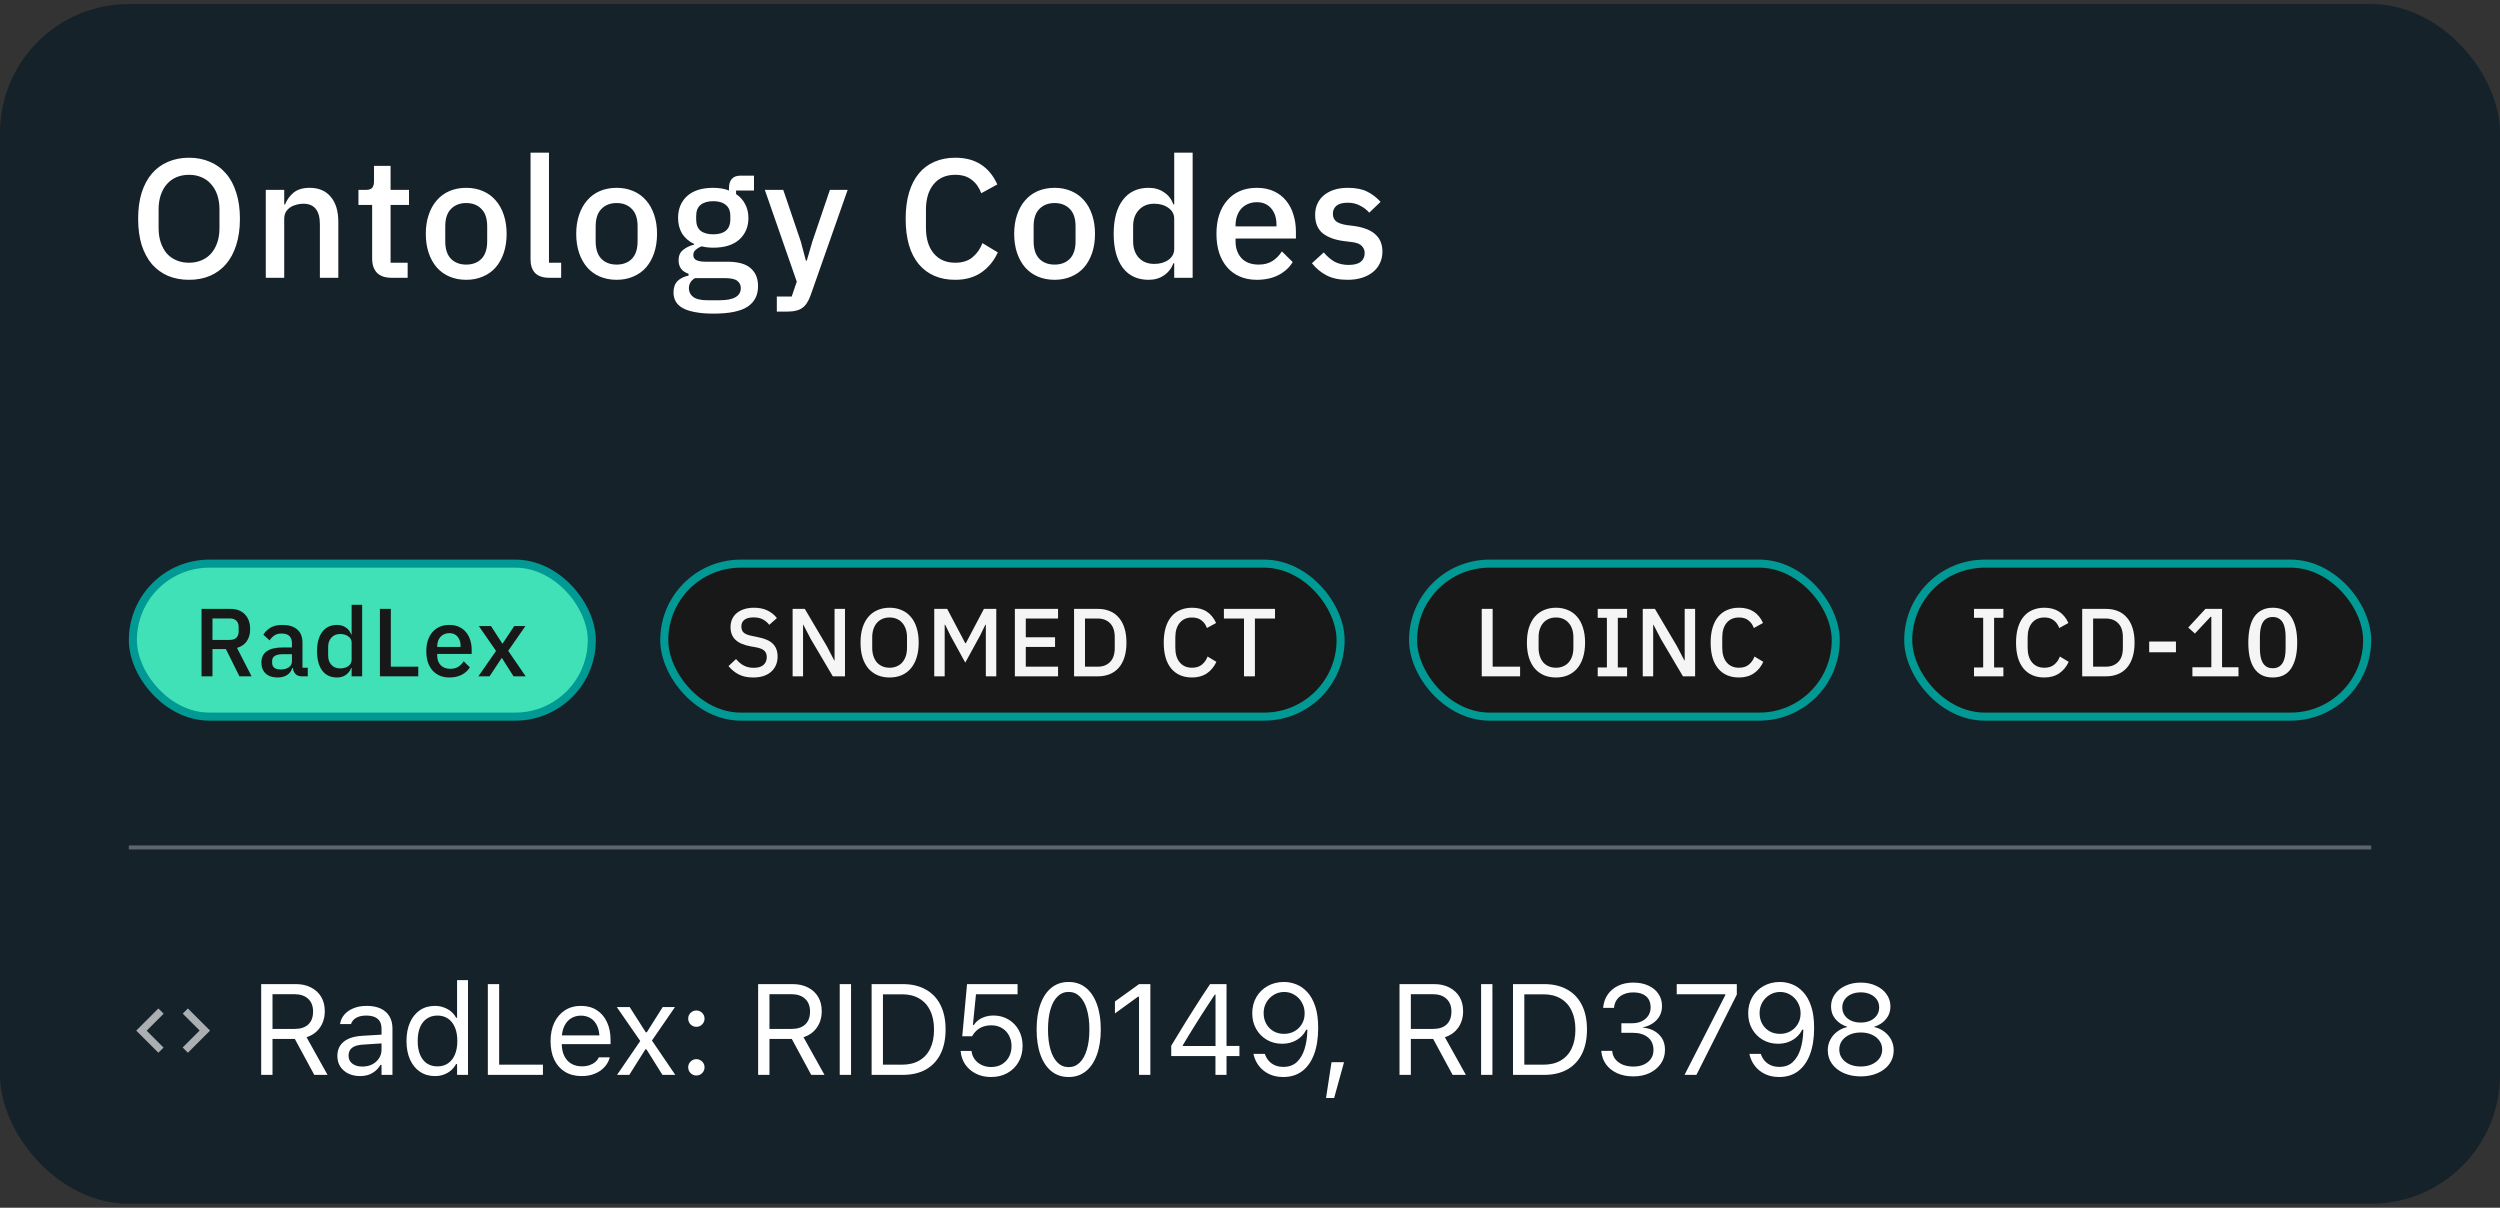
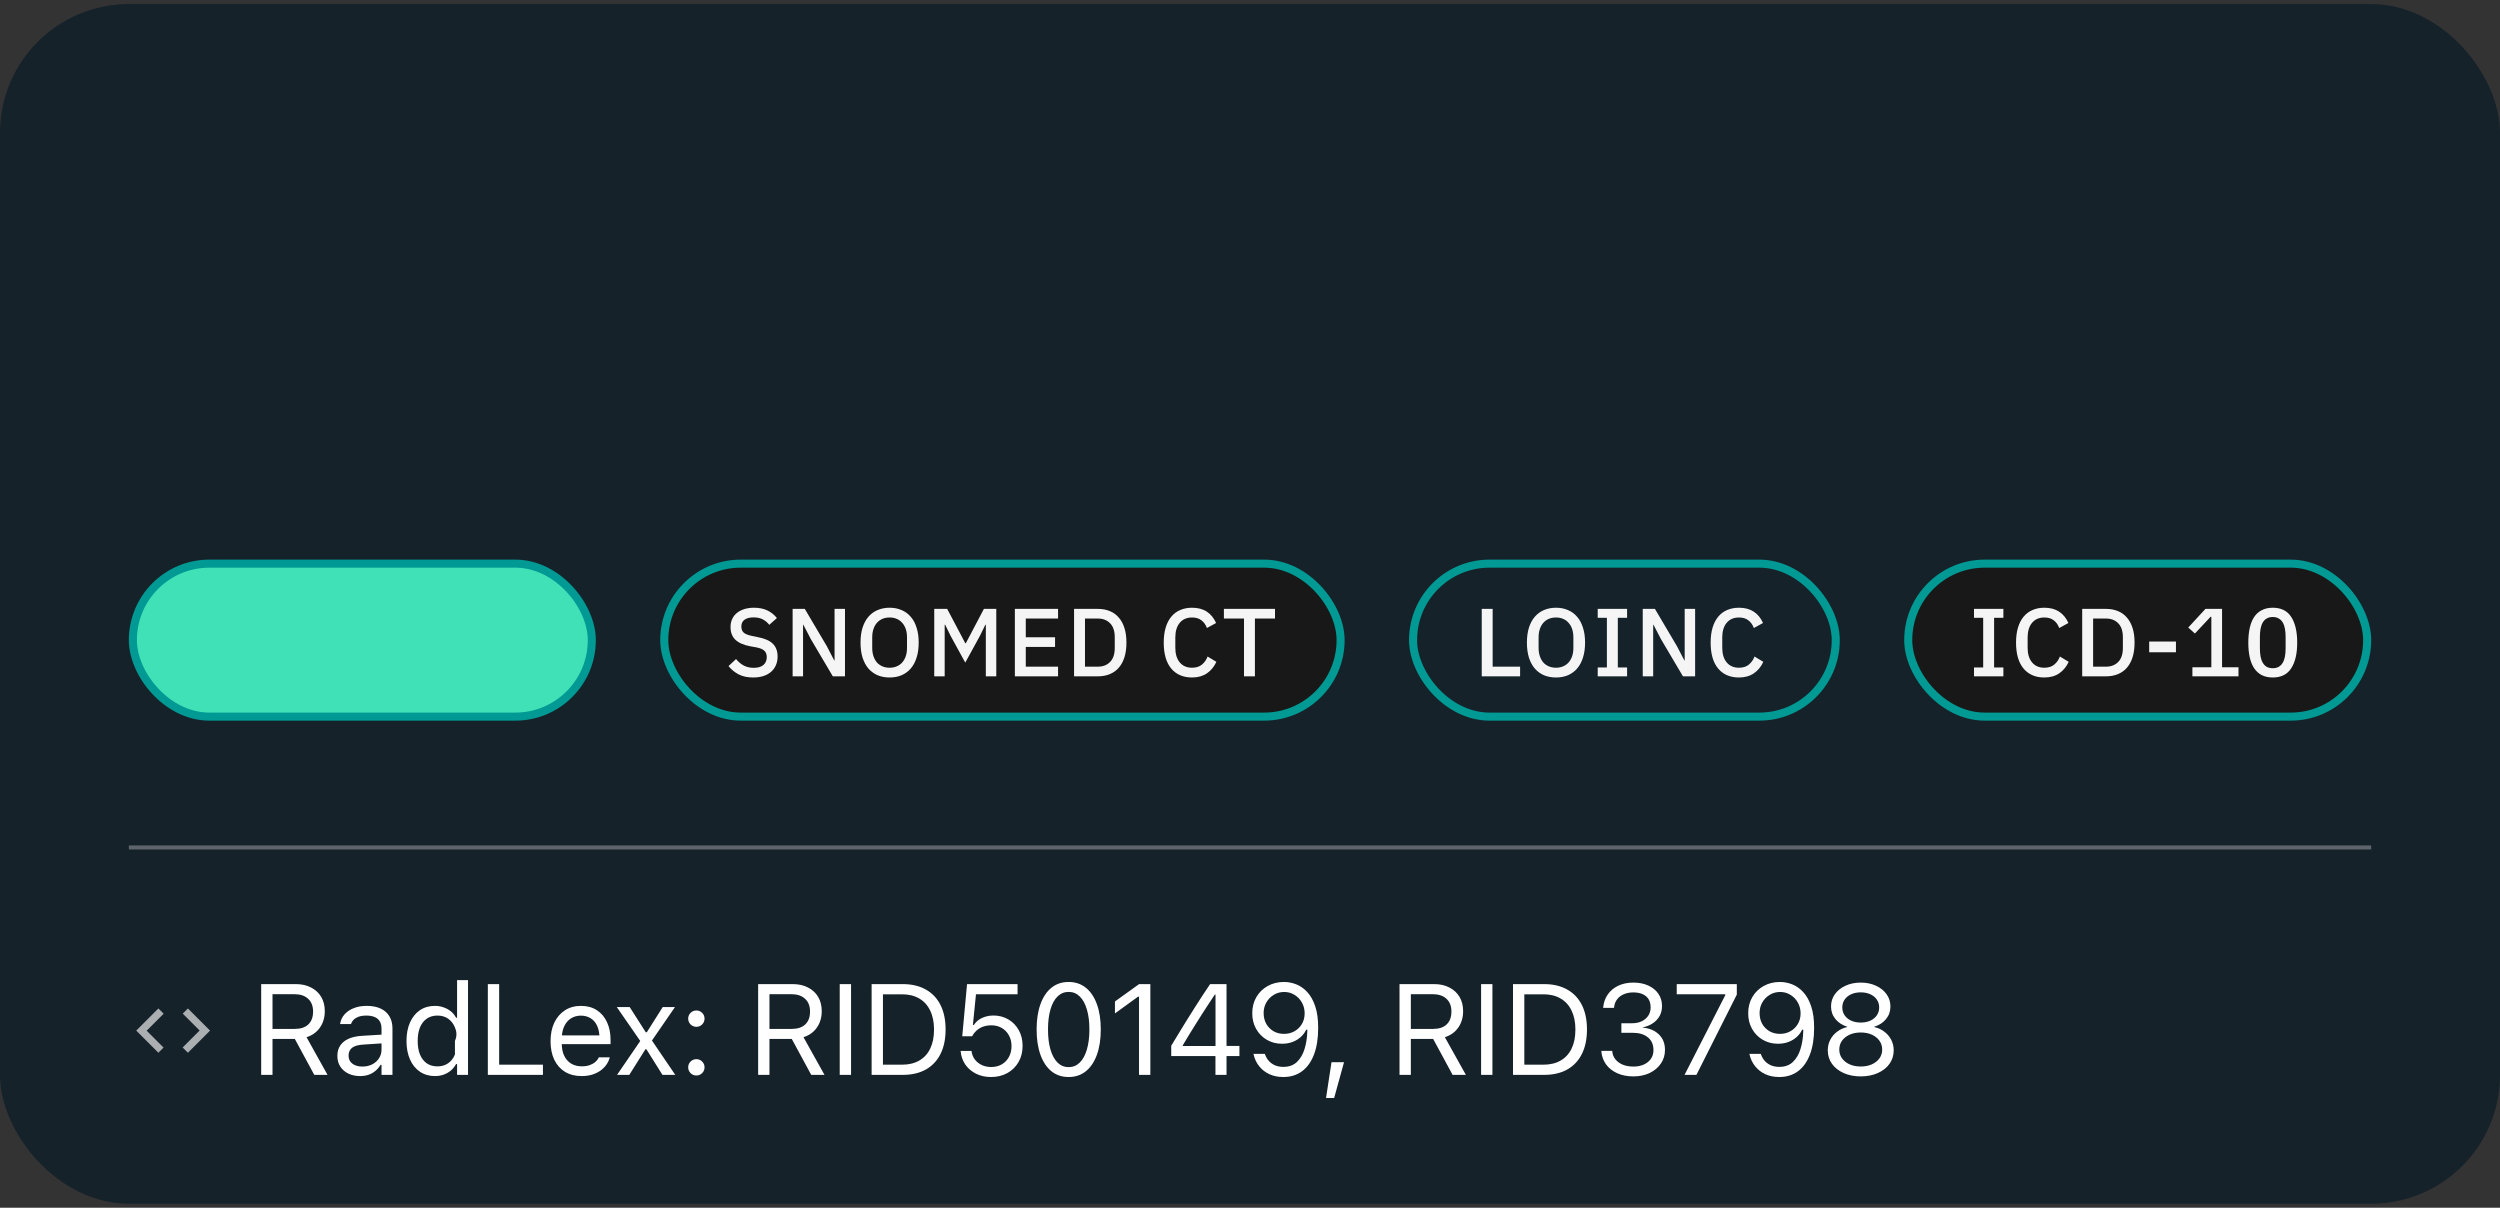
<svg xmlns="http://www.w3.org/2000/svg" width="207" height="100" viewBox="0 0 207 100" fill="none">
  <rect x="0" y="0" width="207" height="100" fill="#333333" stroke="none" />
  <rect y="0.336" width="207" height="99.333" rx="10.667" fill="#15222A" />
-   <path d="M15.652 23.168C15.017 23.168 14.439 23.061 13.916 22.846C13.403 22.622 12.959 22.3 12.586 21.88C12.222 21.451 11.937 20.923 11.732 20.298C11.536 19.663 11.438 18.935 11.438 18.114C11.438 17.293 11.536 16.569 11.732 15.944C11.937 15.309 12.222 14.782 12.586 14.362C12.959 13.933 13.403 13.611 13.916 13.396C14.439 13.172 15.017 13.06 15.652 13.06C16.287 13.06 16.861 13.172 17.374 13.396C17.897 13.611 18.34 13.933 18.704 14.362C19.077 14.782 19.362 15.309 19.558 15.944C19.763 16.569 19.866 17.293 19.866 18.114C19.866 18.935 19.763 19.663 19.558 20.298C19.362 20.923 19.077 21.451 18.704 21.88C18.34 22.3 17.897 22.622 17.374 22.846C16.861 23.061 16.287 23.168 15.652 23.168ZM15.652 21.754C16.025 21.754 16.366 21.689 16.674 21.558C16.991 21.427 17.257 21.241 17.472 20.998C17.696 20.746 17.869 20.443 17.99 20.088C18.111 19.733 18.172 19.332 18.172 18.884V17.344C18.172 16.896 18.111 16.495 17.99 16.14C17.869 15.785 17.696 15.487 17.472 15.244C17.257 14.992 16.991 14.801 16.674 14.67C16.366 14.539 16.025 14.474 15.652 14.474C15.269 14.474 14.924 14.539 14.616 14.67C14.308 14.801 14.042 14.992 13.818 15.244C13.603 15.487 13.435 15.785 13.314 16.14C13.193 16.495 13.132 16.896 13.132 17.344V18.884C13.132 19.332 13.193 19.733 13.314 20.088C13.435 20.443 13.603 20.746 13.818 20.998C14.042 21.241 14.308 21.427 14.616 21.558C14.924 21.689 15.269 21.754 15.652 21.754ZM22.007 23V15.72H23.533V16.924H23.603C23.761 16.532 23.999 16.205 24.317 15.944C24.643 15.683 25.087 15.552 25.647 15.552C26.393 15.552 26.972 15.799 27.383 16.294C27.803 16.779 28.013 17.475 28.013 18.38V23H26.487V18.576C26.487 17.437 26.029 16.868 25.115 16.868C24.919 16.868 24.723 16.896 24.527 16.952C24.34 16.999 24.172 17.073 24.023 17.176C23.873 17.279 23.752 17.409 23.659 17.568C23.575 17.727 23.533 17.913 23.533 18.128V23H22.007ZM32.424 23C31.892 23 31.491 22.865 31.22 22.594C30.949 22.314 30.814 21.922 30.814 21.418V16.966H29.68V15.72H30.296C30.548 15.72 30.721 15.664 30.814 15.552C30.916 15.44 30.968 15.258 30.968 15.006V13.732H32.34V15.72H33.866V16.966H32.34V21.754H33.754V23H32.424ZM38.602 23.168C38.099 23.168 37.636 23.079 37.217 22.902C36.806 22.725 36.456 22.473 36.166 22.146C35.877 21.81 35.653 21.409 35.495 20.942C35.336 20.466 35.257 19.939 35.257 19.36C35.257 18.781 35.336 18.259 35.495 17.792C35.653 17.316 35.877 16.915 36.166 16.588C36.456 16.252 36.806 15.995 37.217 15.818C37.636 15.641 38.099 15.552 38.602 15.552C39.106 15.552 39.564 15.641 39.974 15.818C40.395 15.995 40.749 16.252 41.038 16.588C41.328 16.915 41.552 17.316 41.711 17.792C41.869 18.259 41.949 18.781 41.949 19.36C41.949 19.939 41.869 20.466 41.711 20.942C41.552 21.409 41.328 21.81 41.038 22.146C40.749 22.473 40.395 22.725 39.974 22.902C39.564 23.079 39.106 23.168 38.602 23.168ZM38.602 21.908C39.125 21.908 39.545 21.749 39.862 21.432C40.18 21.105 40.339 20.62 40.339 19.976V18.744C40.339 18.1 40.18 17.619 39.862 17.302C39.545 16.975 39.125 16.812 38.602 16.812C38.08 16.812 37.66 16.975 37.343 17.302C37.025 17.619 36.867 18.1 36.867 18.744V19.976C36.867 20.62 37.025 21.105 37.343 21.432C37.66 21.749 38.08 21.908 38.602 21.908ZM45.483 23C44.96 23 44.568 22.869 44.307 22.608C44.055 22.337 43.929 21.964 43.929 21.488V12.64H45.455V21.754H46.463V23H45.483ZM51.057 23.168C50.553 23.168 50.091 23.079 49.671 22.902C49.26 22.725 48.91 22.473 48.621 22.146C48.332 21.81 48.108 21.409 47.949 20.942C47.79 20.466 47.711 19.939 47.711 19.36C47.711 18.781 47.79 18.259 47.949 17.792C48.108 17.316 48.332 16.915 48.621 16.588C48.91 16.252 49.26 15.995 49.671 15.818C50.091 15.641 50.553 15.552 51.057 15.552C51.561 15.552 52.018 15.641 52.429 15.818C52.849 15.995 53.204 16.252 53.493 16.588C53.782 16.915 54.006 17.316 54.165 17.792C54.324 18.259 54.403 18.781 54.403 19.36C54.403 19.939 54.324 20.466 54.165 20.942C54.006 21.409 53.782 21.81 53.493 22.146C53.204 22.473 52.849 22.725 52.429 22.902C52.018 23.079 51.561 23.168 51.057 23.168ZM51.057 21.908C51.58 21.908 52 21.749 52.317 21.432C52.634 21.105 52.793 20.62 52.793 19.976V18.744C52.793 18.1 52.634 17.619 52.317 17.302C52 16.975 51.58 16.812 51.057 16.812C50.534 16.812 50.114 16.975 49.797 17.302C49.48 17.619 49.321 18.1 49.321 18.744V19.976C49.321 20.62 49.48 21.105 49.797 21.432C50.114 21.749 50.534 21.908 51.057 21.908ZM62.767 23.686C62.767 24.442 62.478 25.011 61.899 25.394C61.321 25.777 60.378 25.968 59.071 25.968C58.474 25.968 57.965 25.926 57.545 25.842C57.135 25.767 56.794 25.655 56.523 25.506C56.262 25.357 56.071 25.175 55.949 24.96C55.828 24.745 55.767 24.498 55.767 24.218C55.767 23.817 55.875 23.504 56.089 23.28C56.313 23.056 56.621 22.902 57.013 22.818V22.664C56.463 22.487 56.187 22.113 56.187 21.544C56.187 21.171 56.313 20.886 56.565 20.69C56.817 20.485 57.121 20.34 57.475 20.256V20.2C57.046 19.995 56.715 19.71 56.481 19.346C56.257 18.973 56.145 18.539 56.145 18.044C56.145 17.297 56.393 16.695 56.887 16.238C57.391 15.781 58.11 15.552 59.043 15.552C59.557 15.552 59.995 15.627 60.359 15.776V15.58C60.359 15.253 60.434 15.001 60.583 14.824C60.742 14.637 60.985 14.544 61.311 14.544H62.431V15.776H60.947V16.07C61.274 16.285 61.526 16.565 61.703 16.91C61.881 17.246 61.969 17.624 61.969 18.044C61.969 18.781 61.717 19.379 61.213 19.836C60.709 20.284 59.991 20.508 59.057 20.508C58.703 20.508 58.385 20.471 58.105 20.396C57.919 20.461 57.755 20.555 57.615 20.676C57.475 20.788 57.405 20.937 57.405 21.124C57.405 21.32 57.494 21.46 57.671 21.544C57.849 21.628 58.101 21.67 58.427 21.67H60.219C61.115 21.67 61.764 21.852 62.165 22.216C62.567 22.571 62.767 23.061 62.767 23.686ZM61.339 23.854C61.339 23.602 61.241 23.401 61.045 23.252C60.859 23.103 60.513 23.028 60.009 23.028H57.545C57.209 23.224 57.041 23.504 57.041 23.868C57.041 24.167 57.158 24.405 57.391 24.582C57.634 24.769 58.04 24.862 58.609 24.862H59.561C60.747 24.862 61.339 24.526 61.339 23.854ZM59.057 19.402C59.505 19.402 59.851 19.304 60.093 19.108C60.345 18.903 60.471 18.59 60.471 18.17V17.89C60.471 17.47 60.345 17.162 60.093 16.966C59.851 16.761 59.505 16.658 59.057 16.658C58.609 16.658 58.259 16.761 58.007 16.966C57.765 17.162 57.643 17.47 57.643 17.89V18.17C57.643 18.59 57.765 18.903 58.007 19.108C58.259 19.304 58.609 19.402 59.057 19.402ZM68.717 15.72H70.187L67.121 24.442C67.037 24.685 66.939 24.89 66.827 25.058C66.725 25.235 66.599 25.375 66.449 25.478C66.309 25.59 66.137 25.669 65.931 25.716C65.726 25.772 65.483 25.8 65.203 25.8H64.321V24.554H65.553L65.973 23.322L63.327 15.72H64.853L66.309 20.004L66.729 21.586H66.799L67.261 20.004L68.717 15.72ZM79.091 23.168C77.813 23.168 76.809 22.739 76.081 21.88C75.353 21.012 74.989 19.757 74.989 18.114C74.989 17.293 75.083 16.569 75.269 15.944C75.456 15.319 75.727 14.791 76.081 14.362C76.436 13.933 76.865 13.611 77.369 13.396C77.883 13.172 78.457 13.06 79.091 13.06C79.941 13.06 80.65 13.247 81.219 13.62C81.798 13.993 82.251 14.544 82.577 15.272L81.247 16C81.079 15.533 80.818 15.165 80.463 14.894C80.118 14.614 79.661 14.474 79.091 14.474C78.335 14.474 77.743 14.731 77.313 15.244C76.884 15.757 76.669 16.467 76.669 17.372V18.856C76.669 19.761 76.884 20.471 77.313 20.984C77.743 21.497 78.335 21.754 79.091 21.754C79.679 21.754 80.155 21.605 80.519 21.306C80.893 20.998 81.168 20.606 81.345 20.13L82.619 20.9C82.293 21.609 81.835 22.165 81.247 22.566C80.659 22.967 79.941 23.168 79.091 23.168ZM87.32 23.168C86.816 23.168 86.354 23.079 85.934 22.902C85.524 22.725 85.174 22.473 84.884 22.146C84.595 21.81 84.371 21.409 84.212 20.942C84.054 20.466 83.974 19.939 83.974 19.36C83.974 18.781 84.054 18.259 84.212 17.792C84.371 17.316 84.595 16.915 84.884 16.588C85.174 16.252 85.524 15.995 85.934 15.818C86.354 15.641 86.816 15.552 87.32 15.552C87.824 15.552 88.282 15.641 88.692 15.818C89.112 15.995 89.467 16.252 89.756 16.588C90.046 16.915 90.27 17.316 90.428 17.792C90.587 18.259 90.666 18.781 90.666 19.36C90.666 19.939 90.587 20.466 90.428 20.942C90.27 21.409 90.046 21.81 89.756 22.146C89.467 22.473 89.112 22.725 88.692 22.902C88.282 23.079 87.824 23.168 87.32 23.168ZM87.32 21.908C87.843 21.908 88.263 21.749 88.58 21.432C88.898 21.105 89.056 20.62 89.056 19.976V18.744C89.056 18.1 88.898 17.619 88.58 17.302C88.263 16.975 87.843 16.812 87.32 16.812C86.798 16.812 86.378 16.975 86.06 17.302C85.743 17.619 85.584 18.1 85.584 18.744V19.976C85.584 20.62 85.743 21.105 86.06 21.432C86.378 21.749 86.798 21.908 87.32 21.908ZM97.225 21.796H97.155C96.996 22.225 96.735 22.561 96.371 22.804C96.016 23.047 95.596 23.168 95.111 23.168C94.187 23.168 93.473 22.837 92.969 22.174C92.465 21.502 92.213 20.564 92.213 19.36C92.213 18.156 92.465 17.223 92.969 16.56C93.473 15.888 94.187 15.552 95.111 15.552C95.596 15.552 96.016 15.673 96.371 15.916C96.735 16.149 96.996 16.485 97.155 16.924H97.225V12.64H98.751V23H97.225V21.796ZM95.573 21.852C96.039 21.852 96.431 21.74 96.749 21.516C97.066 21.283 97.225 20.979 97.225 20.606V18.114C97.225 17.741 97.066 17.442 96.749 17.218C96.431 16.985 96.039 16.868 95.573 16.868C95.041 16.868 94.616 17.041 94.299 17.386C93.981 17.722 93.823 18.17 93.823 18.73V19.99C93.823 20.55 93.981 21.003 94.299 21.348C94.616 21.684 95.041 21.852 95.573 21.852ZM104.068 23.168C103.545 23.168 103.078 23.079 102.668 22.902C102.257 22.725 101.907 22.473 101.618 22.146C101.328 21.81 101.104 21.409 100.946 20.942C100.796 20.466 100.722 19.939 100.722 19.36C100.722 18.781 100.796 18.259 100.946 17.792C101.104 17.316 101.328 16.915 101.618 16.588C101.907 16.252 102.257 15.995 102.668 15.818C103.078 15.641 103.545 15.552 104.068 15.552C104.6 15.552 105.066 15.645 105.468 15.832C105.878 16.019 106.219 16.28 106.49 16.616C106.76 16.943 106.961 17.325 107.092 17.764C107.232 18.203 107.302 18.674 107.302 19.178V19.752H102.304V19.99C102.304 20.55 102.467 21.012 102.794 21.376C103.13 21.731 103.606 21.908 104.222 21.908C104.67 21.908 105.048 21.81 105.356 21.614C105.664 21.418 105.925 21.152 106.14 20.816L107.036 21.698C106.765 22.146 106.373 22.505 105.86 22.776C105.346 23.037 104.749 23.168 104.068 23.168ZM104.068 16.742C103.806 16.742 103.564 16.789 103.34 16.882C103.125 16.975 102.938 17.106 102.78 17.274C102.63 17.442 102.514 17.643 102.43 17.876C102.346 18.109 102.304 18.366 102.304 18.646V18.744H105.692V18.604C105.692 18.044 105.547 17.596 105.258 17.26C104.968 16.915 104.572 16.742 104.068 16.742ZM111.581 23.168C110.89 23.168 110.312 23.047 109.845 22.804C109.378 22.561 108.972 22.225 108.627 21.796L109.607 20.9C109.878 21.227 110.176 21.483 110.503 21.67C110.839 21.847 111.226 21.936 111.665 21.936C112.113 21.936 112.444 21.852 112.659 21.684C112.883 21.507 112.995 21.264 112.995 20.956C112.995 20.723 112.916 20.527 112.757 20.368C112.608 20.2 112.342 20.093 111.959 20.046L111.287 19.962C110.54 19.869 109.952 19.654 109.523 19.318C109.103 18.973 108.893 18.464 108.893 17.792C108.893 17.437 108.958 17.125 109.089 16.854C109.22 16.574 109.402 16.341 109.635 16.154C109.878 15.958 110.162 15.809 110.489 15.706C110.825 15.603 111.194 15.552 111.595 15.552C112.248 15.552 112.78 15.655 113.191 15.86C113.611 16.065 113.984 16.35 114.311 16.714L113.373 17.61C113.186 17.386 112.939 17.195 112.631 17.036C112.332 16.868 111.987 16.784 111.595 16.784C111.175 16.784 110.862 16.868 110.657 17.036C110.461 17.204 110.363 17.423 110.363 17.694C110.363 17.974 110.452 18.184 110.629 18.324C110.806 18.464 111.091 18.567 111.483 18.632L112.155 18.716C112.958 18.837 113.541 19.075 113.905 19.43C114.278 19.775 114.465 20.242 114.465 20.83C114.465 21.185 114.395 21.507 114.255 21.796C114.124 22.076 113.933 22.319 113.681 22.524C113.429 22.729 113.126 22.888 112.771 23C112.416 23.112 112.02 23.168 111.581 23.168Z" fill="white" />
  <rect x="11.001" y="46.669" width="38" height="12.667" rx="6.333" fill="#41E1B8" />
  <rect x="11.001" y="46.669" width="38" height="12.667" rx="6.333" stroke="#009993" stroke-width="0.667" />
-   <path d="M17.592 56H16.688V50.416H19.096C19.597 50.416 19.992 50.568 20.28 50.872C20.568 51.171 20.712 51.579 20.712 52.096C20.712 52.496 20.619 52.829 20.432 53.096C20.251 53.357 19.981 53.541 19.624 53.648L20.832 56H19.824L18.704 53.744H17.592V56ZM19.032 52.984C19.261 52.984 19.44 52.925 19.568 52.808C19.696 52.685 19.76 52.512 19.76 52.288V51.904C19.76 51.68 19.696 51.509 19.568 51.392C19.44 51.269 19.261 51.208 19.032 51.208H17.592V52.984H19.032ZM24.996 56C24.767 56 24.591 55.936 24.468 55.808C24.345 55.675 24.271 55.507 24.244 55.304H24.204C24.124 55.565 23.977 55.763 23.764 55.896C23.551 56.029 23.292 56.096 22.988 56.096C22.556 56.096 22.223 55.984 21.988 55.76C21.759 55.536 21.644 55.235 21.644 54.856C21.644 54.44 21.793 54.128 22.092 53.92C22.396 53.712 22.839 53.608 23.42 53.608H24.172V53.256C24.172 53 24.103 52.803 23.964 52.664C23.825 52.525 23.609 52.456 23.316 52.456C23.071 52.456 22.871 52.509 22.716 52.616C22.561 52.723 22.431 52.859 22.324 53.024L21.804 52.552C21.943 52.317 22.137 52.125 22.388 51.976C22.639 51.821 22.967 51.744 23.372 51.744C23.911 51.744 24.324 51.869 24.612 52.12C24.9 52.371 25.044 52.731 25.044 53.2V55.288H25.484V56H24.996ZM23.236 55.432C23.508 55.432 23.732 55.373 23.908 55.256C24.084 55.133 24.172 54.971 24.172 54.768V54.168H23.436C22.833 54.168 22.532 54.355 22.532 54.728V54.872C22.532 55.059 22.593 55.2 22.716 55.296C22.844 55.387 23.017 55.432 23.236 55.432ZM29.115 55.312H29.075C28.984 55.557 28.835 55.749 28.627 55.888C28.424 56.027 28.184 56.096 27.907 56.096C27.379 56.096 26.971 55.907 26.683 55.528C26.395 55.144 26.251 54.608 26.251 53.92C26.251 53.232 26.395 52.699 26.683 52.32C26.971 51.936 27.379 51.744 27.907 51.744C28.184 51.744 28.424 51.813 28.627 51.952C28.835 52.085 28.984 52.277 29.075 52.528H29.115V50.08H29.987V56H29.115V55.312ZM28.171 55.344C28.437 55.344 28.661 55.28 28.843 55.152C29.024 55.019 29.115 54.845 29.115 54.632V53.208C29.115 52.995 29.024 52.824 28.843 52.696C28.661 52.563 28.437 52.496 28.171 52.496C27.867 52.496 27.624 52.595 27.443 52.792C27.261 52.984 27.171 53.24 27.171 53.56V54.28C27.171 54.6 27.261 54.859 27.443 55.056C27.624 55.248 27.867 55.344 28.171 55.344ZM31.457 56V50.416H32.361V55.2H34.633V56H31.457ZM37.209 56.096C36.91 56.096 36.643 56.045 36.408 55.944C36.174 55.843 35.974 55.699 35.809 55.512C35.643 55.32 35.515 55.091 35.425 54.824C35.339 54.552 35.297 54.251 35.297 53.92C35.297 53.589 35.339 53.291 35.425 53.024C35.515 52.752 35.643 52.523 35.809 52.336C35.974 52.144 36.174 51.997 36.408 51.896C36.643 51.795 36.91 51.744 37.209 51.744C37.513 51.744 37.779 51.797 38.008 51.904C38.243 52.011 38.438 52.16 38.593 52.352C38.747 52.539 38.862 52.757 38.937 53.008C39.017 53.259 39.056 53.528 39.056 53.816V54.144H36.2V54.28C36.2 54.6 36.294 54.864 36.48 55.072C36.672 55.275 36.944 55.376 37.297 55.376C37.553 55.376 37.769 55.32 37.944 55.208C38.12 55.096 38.27 54.944 38.392 54.752L38.904 55.256C38.75 55.512 38.526 55.717 38.233 55.872C37.939 56.021 37.598 56.096 37.209 56.096ZM37.209 52.424C37.059 52.424 36.92 52.451 36.792 52.504C36.67 52.557 36.563 52.632 36.472 52.728C36.387 52.824 36.321 52.939 36.273 53.072C36.224 53.205 36.2 53.352 36.2 53.512V53.568H38.136V53.488C38.136 53.168 38.054 52.912 37.889 52.72C37.723 52.523 37.496 52.424 37.209 52.424ZM39.608 56L41.072 53.896L39.648 51.84H40.656L41.592 53.288H41.616L42.576 51.84H43.504L42.08 53.888L43.528 56H42.52L41.56 54.488H41.536L40.536 56H39.608Z" fill="#181818" />
  <rect x="55.001" y="46.669" width="56" height="12.667" rx="6.333" fill="#181818" />
  <rect x="55.001" y="46.669" width="56" height="12.667" rx="6.333" stroke="#009993" stroke-width="0.667" />
  <path d="M62.36 56.096C61.891 56.096 61.491 56.011 61.16 55.84C60.835 55.669 60.555 55.44 60.32 55.152L60.944 54.568C61.141 54.808 61.357 54.989 61.592 55.112C61.832 55.235 62.104 55.296 62.408 55.296C62.765 55.296 63.035 55.216 63.216 55.056C63.397 54.896 63.488 54.68 63.488 54.408C63.488 54.189 63.424 54.016 63.296 53.888C63.168 53.76 62.941 53.664 62.616 53.6L62.12 53.512C61.576 53.411 61.168 53.232 60.896 52.976C60.624 52.72 60.488 52.368 60.488 51.92C60.488 51.675 60.533 51.453 60.624 51.256C60.72 51.053 60.851 50.885 61.016 50.752C61.187 50.613 61.392 50.507 61.632 50.432C61.872 50.357 62.141 50.32 62.44 50.32C62.861 50.32 63.227 50.395 63.536 50.544C63.845 50.688 64.109 50.899 64.328 51.176L63.696 51.736C63.552 51.549 63.376 51.4 63.168 51.288C62.96 51.176 62.701 51.12 62.392 51.12C62.072 51.12 61.824 51.184 61.648 51.312C61.472 51.44 61.384 51.627 61.384 51.872C61.384 52.107 61.456 52.283 61.6 52.4C61.744 52.512 61.968 52.597 62.272 52.656L62.768 52.76C63.328 52.867 63.736 53.048 63.992 53.304C64.253 53.56 64.384 53.912 64.384 54.36C64.384 54.621 64.339 54.859 64.248 55.072C64.157 55.285 64.024 55.469 63.848 55.624C63.677 55.773 63.467 55.891 63.216 55.976C62.965 56.056 62.68 56.096 62.36 56.096ZM67.133 52.912L66.517 51.728H66.493V56H65.629V50.416H66.637L68.461 53.504L69.077 54.688H69.101V50.416H69.965V56H68.957L67.133 52.912ZM73.66 56.096C73.297 56.096 72.967 56.035 72.668 55.912C72.375 55.784 72.121 55.6 71.908 55.36C71.7 55.115 71.537 54.813 71.42 54.456C71.308 54.093 71.252 53.677 71.252 53.208C71.252 52.739 71.308 52.325 71.42 51.968C71.537 51.605 71.7 51.304 71.908 51.064C72.121 50.819 72.375 50.635 72.668 50.512C72.967 50.384 73.297 50.32 73.66 50.32C74.023 50.32 74.351 50.384 74.644 50.512C74.943 50.635 75.196 50.819 75.404 51.064C75.618 51.304 75.78 51.605 75.892 51.968C76.01 52.325 76.068 52.739 76.068 53.208C76.068 53.677 76.01 54.093 75.892 54.456C75.78 54.813 75.618 55.115 75.404 55.36C75.196 55.6 74.943 55.784 74.644 55.912C74.351 56.035 74.023 56.096 73.66 56.096ZM73.66 55.288C73.874 55.288 74.068 55.251 74.244 55.176C74.425 55.101 74.578 54.995 74.7 54.856C74.828 54.712 74.927 54.539 74.996 54.336C75.066 54.133 75.1 53.904 75.1 53.648V52.768C75.1 52.512 75.066 52.283 74.996 52.08C74.927 51.877 74.828 51.707 74.7 51.568C74.578 51.424 74.425 51.315 74.244 51.24C74.068 51.165 73.874 51.128 73.66 51.128C73.442 51.128 73.244 51.165 73.068 51.24C72.892 51.315 72.74 51.424 72.612 51.568C72.49 51.707 72.394 51.877 72.324 52.08C72.255 52.283 72.22 52.512 72.22 52.768V53.648C72.22 53.904 72.255 54.133 72.324 54.336C72.394 54.539 72.49 54.712 72.612 54.856C72.74 54.995 72.892 55.101 73.068 55.176C73.244 55.251 73.442 55.288 73.66 55.288ZM81.627 51.728H81.588L81.147 52.632L79.924 54.864L78.7 52.632L78.26 51.728H78.219V56H77.356V50.416H78.427L79.924 53.256H79.972L81.468 50.416H82.492V56H81.627V51.728ZM84.031 56V50.416H87.607V51.216H84.935V52.768H87.359V53.568H84.935V55.2H87.607V56H84.031ZM88.933 50.416H90.909C91.267 50.416 91.589 50.475 91.877 50.592C92.171 50.709 92.419 50.885 92.621 51.12C92.829 51.349 92.989 51.64 93.101 51.992C93.213 52.339 93.269 52.744 93.269 53.208C93.269 53.672 93.213 54.08 93.101 54.432C92.989 54.779 92.829 55.069 92.621 55.304C92.419 55.533 92.171 55.707 91.877 55.824C91.589 55.941 91.267 56 90.909 56H88.933V50.416ZM90.909 55.2C91.325 55.2 91.661 55.069 91.917 54.808C92.173 54.547 92.301 54.163 92.301 53.656V52.76C92.301 52.253 92.173 51.869 91.917 51.608C91.661 51.347 91.325 51.216 90.909 51.216H89.837V55.2H90.909ZM98.701 56.096C97.97 56.096 97.397 55.851 96.981 55.36C96.565 54.864 96.357 54.147 96.357 53.208C96.357 52.739 96.41 52.325 96.517 51.968C96.624 51.611 96.778 51.309 96.981 51.064C97.183 50.819 97.429 50.635 97.717 50.512C98.01 50.384 98.338 50.32 98.701 50.32C99.186 50.32 99.591 50.427 99.917 50.64C100.248 50.853 100.506 51.168 100.693 51.584L99.933 52C99.837 51.733 99.688 51.523 99.485 51.368C99.287 51.208 99.026 51.128 98.701 51.128C98.269 51.128 97.93 51.275 97.685 51.568C97.439 51.861 97.317 52.267 97.317 52.784V53.632C97.317 54.149 97.439 54.555 97.685 54.848C97.93 55.141 98.269 55.288 98.701 55.288C99.037 55.288 99.309 55.203 99.517 55.032C99.73 54.856 99.888 54.632 99.989 54.36L100.717 54.8C100.53 55.205 100.269 55.523 99.933 55.752C99.597 55.981 99.186 56.096 98.701 56.096ZM103.907 51.216V56H103.003V51.216H101.339V50.416H105.571V51.216H103.907Z" fill="#F5F5F5" />
-   <rect x="117.001" y="46.669" width="35" height="12.667" rx="6.333" fill="#181818" />
  <rect x="117.001" y="46.669" width="35" height="12.667" rx="6.333" stroke="#009993" stroke-width="0.667" />
  <path d="M122.688 56V50.416H123.592V55.2H125.864V56H122.688ZM128.836 56.096C128.473 56.096 128.143 56.035 127.844 55.912C127.551 55.784 127.297 55.6 127.084 55.36C126.876 55.115 126.713 54.813 126.596 54.456C126.484 54.093 126.428 53.677 126.428 53.208C126.428 52.739 126.484 52.325 126.596 51.968C126.713 51.605 126.876 51.304 127.084 51.064C127.297 50.819 127.551 50.635 127.844 50.512C128.143 50.384 128.473 50.32 128.836 50.32C129.199 50.32 129.527 50.384 129.82 50.512C130.119 50.635 130.372 50.819 130.58 51.064C130.793 51.304 130.956 51.605 131.068 51.968C131.185 52.325 131.244 52.739 131.244 53.208C131.244 53.677 131.185 54.093 131.068 54.456C130.956 54.813 130.793 55.115 130.58 55.36C130.372 55.6 130.119 55.784 129.82 55.912C129.527 56.035 129.199 56.096 128.836 56.096ZM128.836 55.288C129.049 55.288 129.244 55.251 129.42 55.176C129.601 55.101 129.753 54.995 129.876 54.856C130.004 54.712 130.103 54.539 130.172 54.336C130.241 54.133 130.276 53.904 130.276 53.648V52.768C130.276 52.512 130.241 52.283 130.172 52.08C130.103 51.877 130.004 51.707 129.876 51.568C129.753 51.424 129.601 51.315 129.42 51.24C129.244 51.165 129.049 51.128 128.836 51.128C128.617 51.128 128.42 51.165 128.244 51.24C128.068 51.315 127.916 51.424 127.788 51.568C127.665 51.707 127.569 51.877 127.5 52.08C127.431 52.283 127.396 52.512 127.396 52.768V53.648C127.396 53.904 127.431 54.133 127.5 54.336C127.569 54.539 127.665 54.712 127.788 54.856C127.916 54.995 128.068 55.101 128.244 55.176C128.42 55.251 128.617 55.288 128.836 55.288ZM132.291 56V55.264H133.051V51.152H132.291V50.416H134.723V51.152H133.955V55.264H134.723V56H132.291ZM137.524 52.912L136.908 51.728H136.884V56H136.02V50.416H137.028L138.852 53.504L139.468 54.688H139.492V50.416H140.356V56H139.348L137.524 52.912ZM143.986 56.096C143.256 56.096 142.682 55.851 142.266 55.36C141.85 54.864 141.642 54.147 141.642 53.208C141.642 52.739 141.696 52.325 141.802 51.968C141.909 51.611 142.064 51.309 142.266 51.064C142.469 50.819 142.714 50.635 143.002 50.512C143.296 50.384 143.624 50.32 143.986 50.32C144.472 50.32 144.877 50.427 145.202 50.64C145.533 50.853 145.792 51.168 145.978 51.584L145.218 52C145.122 51.733 144.973 51.523 144.77 51.368C144.573 51.208 144.312 51.128 143.986 51.128C143.554 51.128 143.216 51.275 142.97 51.568C142.725 51.861 142.602 52.267 142.602 52.784V53.632C142.602 54.149 142.725 54.555 142.97 54.848C143.216 55.141 143.554 55.288 143.986 55.288C144.322 55.288 144.594 55.203 144.802 55.032C145.016 54.856 145.173 54.632 145.274 54.36L146.002 54.8C145.816 55.205 145.554 55.523 145.218 55.752C144.882 55.981 144.472 56.096 143.986 56.096Z" fill="#F5F5F5" />
  <rect x="158.001" y="46.669" width="38" height="12.667" rx="6.333" fill="#181818" />
  <rect x="158.001" y="46.669" width="38" height="12.667" rx="6.333" stroke="#009993" stroke-width="0.667" />
  <path d="M163.448 56V55.264H164.208V51.152H163.448V50.416H165.88V51.152H165.112V55.264H165.88V56H163.448ZM169.272 56.096C168.541 56.096 167.968 55.851 167.552 55.36C167.136 54.864 166.928 54.147 166.928 53.208C166.928 52.739 166.981 52.325 167.088 51.968C167.195 51.611 167.349 51.309 167.552 51.064C167.755 50.819 168 50.635 168.288 50.512C168.581 50.384 168.909 50.32 169.272 50.32C169.757 50.32 170.163 50.427 170.488 50.64C170.819 50.853 171.077 51.168 171.264 51.584L170.504 52C170.408 51.733 170.259 51.523 170.056 51.368C169.859 51.208 169.597 51.128 169.272 51.128C168.84 51.128 168.501 51.275 168.256 51.568C168.011 51.861 167.888 52.267 167.888 52.784V53.632C167.888 54.149 168.011 54.555 168.256 54.848C168.501 55.141 168.84 55.288 169.272 55.288C169.608 55.288 169.88 55.203 170.088 55.032C170.301 54.856 170.459 54.632 170.56 54.36L171.288 54.8C171.101 55.205 170.84 55.523 170.504 55.752C170.168 55.981 169.757 56.096 169.272 56.096ZM172.406 50.416H174.382C174.74 50.416 175.062 50.475 175.35 50.592C175.644 50.709 175.892 50.885 176.094 51.12C176.302 51.349 176.462 51.64 176.574 51.992C176.686 52.339 176.742 52.744 176.742 53.208C176.742 53.672 176.686 54.08 176.574 54.432C176.462 54.779 176.302 55.069 176.094 55.304C175.892 55.533 175.644 55.707 175.35 55.824C175.062 55.941 174.74 56 174.382 56H172.406V50.416ZM174.382 55.2C174.798 55.2 175.134 55.069 175.39 54.808C175.646 54.547 175.774 54.163 175.774 53.656V52.76C175.774 52.253 175.646 51.869 175.39 51.608C175.134 51.347 174.798 51.216 174.382 51.216H173.31V55.2H174.382ZM177.953 54.008V53.12H180.169V54.008H177.953ZM181.531 56V55.248H183.099V51.072H183.035L181.739 52.456L181.187 51.96L182.611 50.416H183.987V55.248H185.347V56H181.531ZM188.184 56.096C187.838 56.096 187.536 56.032 187.28 55.904C187.024 55.771 186.814 55.581 186.648 55.336C186.483 55.091 186.36 54.789 186.28 54.432C186.2 54.075 186.16 53.667 186.16 53.208C186.16 52.755 186.2 52.349 186.28 51.992C186.36 51.629 186.483 51.325 186.648 51.08C186.814 50.835 187.024 50.648 187.28 50.52C187.536 50.387 187.838 50.32 188.184 50.32C188.878 50.32 189.387 50.573 189.712 51.08C190.043 51.587 190.208 52.296 190.208 53.208C190.208 54.12 190.043 54.829 189.712 55.336C189.387 55.843 188.878 56.096 188.184 56.096ZM188.184 55.328C188.376 55.328 188.539 55.291 188.672 55.216C188.811 55.136 188.923 55.024 189.008 54.88C189.094 54.736 189.155 54.565 189.192 54.368C189.23 54.165 189.248 53.941 189.248 53.696V52.72C189.248 52.475 189.23 52.253 189.192 52.056C189.155 51.853 189.094 51.68 189.008 51.536C188.923 51.392 188.811 51.283 188.672 51.208C188.539 51.128 188.376 51.088 188.184 51.088C187.992 51.088 187.827 51.128 187.688 51.208C187.555 51.283 187.446 51.392 187.36 51.536C187.275 51.68 187.214 51.853 187.176 52.056C187.139 52.253 187.12 52.475 187.12 52.72V53.696C187.12 53.941 187.139 54.165 187.176 54.368C187.214 54.565 187.275 54.736 187.36 54.88C187.446 55.024 187.555 55.136 187.688 55.216C187.827 55.291 187.992 55.328 188.184 55.328Z" fill="#F5F5F5" />
  <line opacity="0.4" x1="10.668" y1="70.169" x2="196.335" y2="70.169" stroke="#CCCCCC" stroke-width="0.333" />
  <g opacity="0.64">
    <path d="M13.115 87.167L11.281 85.333L13.115 83.5L13.55 83.935L12.144 85.341L13.542 86.739L13.115 87.167ZM15.559 87.167L15.124 86.731L16.529 85.326L15.131 83.928L15.559 83.5L17.392 85.333L15.559 87.167Z" fill="white" />
  </g>
-   <path d="M21.626 89V81.484H24.496C24.979 81.484 25.399 81.578 25.756 81.766C26.118 81.95 26.397 82.208 26.595 82.542C26.793 82.875 26.892 83.267 26.892 83.719V83.729C26.892 84.25 26.758 84.701 26.491 85.083C26.224 85.465 25.854 85.731 25.381 85.88L27.121 89H26.022L24.413 86.026C24.406 86.026 24.397 86.026 24.387 86.026C24.376 86.026 24.368 86.026 24.361 86.026H22.564V89H21.626ZM22.564 85.193H24.413C24.895 85.193 25.267 85.069 25.527 84.823C25.791 84.573 25.923 84.219 25.923 83.76V83.75C25.923 83.302 25.786 82.951 25.512 82.698C25.237 82.444 24.857 82.318 24.371 82.318H22.564V85.193ZM29.809 89.099C29.455 89.099 29.135 89.031 28.851 88.896C28.569 88.76 28.345 88.568 28.179 88.318C28.015 88.068 27.934 87.773 27.934 87.432V87.422C27.934 87.088 28.014 86.804 28.173 86.568C28.333 86.328 28.566 86.141 28.871 86.005C29.177 85.87 29.547 85.79 29.981 85.766L32.043 85.641V86.365L30.09 86.49C29.663 86.514 29.351 86.602 29.153 86.755C28.958 86.908 28.861 87.123 28.861 87.401V87.412C28.861 87.696 28.968 87.918 29.184 88.078C29.399 88.234 29.67 88.312 29.996 88.312C30.305 88.312 30.58 88.252 30.819 88.13C31.059 88.005 31.246 87.837 31.382 87.625C31.521 87.413 31.59 87.174 31.59 86.906V85.156C31.59 84.809 31.484 84.545 31.272 84.365C31.064 84.181 30.75 84.088 30.33 84.088C29.993 84.088 29.717 84.149 29.502 84.271C29.286 84.389 29.142 84.557 29.069 84.776L29.064 84.792H28.158L28.163 84.76C28.212 84.465 28.333 84.208 28.528 83.99C28.726 83.767 28.981 83.596 29.293 83.474C29.606 83.349 29.962 83.287 30.361 83.287C30.819 83.287 31.206 83.361 31.522 83.51C31.842 83.66 32.083 83.875 32.246 84.156C32.413 84.434 32.496 84.767 32.496 85.156V89H31.59V88.172H31.507C31.389 88.37 31.245 88.538 31.074 88.677C30.908 88.816 30.718 88.922 30.507 88.995C30.295 89.064 30.062 89.099 29.809 89.099ZM36.012 89.099C35.54 89.099 35.127 88.979 34.773 88.74C34.418 88.5 34.144 88.163 33.95 87.729C33.755 87.292 33.658 86.781 33.658 86.198V86.188C33.658 85.601 33.755 85.09 33.95 84.656C34.144 84.222 34.417 83.885 34.767 83.646C35.121 83.406 35.536 83.287 36.012 83.287C36.269 83.287 36.51 83.328 36.736 83.412C36.965 83.491 37.168 83.604 37.346 83.75C37.523 83.896 37.661 84.069 37.762 84.271H37.846V81.156H38.752V89H37.846V88.104H37.762C37.648 88.312 37.504 88.491 37.33 88.641C37.156 88.787 36.958 88.899 36.736 88.979C36.514 89.059 36.273 89.099 36.012 89.099ZM36.221 88.297C36.561 88.297 36.854 88.212 37.101 88.042C37.347 87.871 37.536 87.63 37.668 87.318C37.8 87.002 37.866 86.629 37.866 86.198V86.188C37.866 85.754 37.8 85.38 37.668 85.068C37.536 84.755 37.347 84.514 37.101 84.344C36.854 84.174 36.561 84.088 36.221 84.088C35.88 84.088 35.587 84.174 35.34 84.344C35.097 84.51 34.91 84.75 34.778 85.062C34.649 85.375 34.585 85.75 34.585 86.188V86.198C34.585 86.632 34.649 87.007 34.778 87.323C34.91 87.635 35.097 87.877 35.34 88.047C35.587 88.213 35.88 88.297 36.221 88.297ZM40.393 89V81.484H41.33V88.156H44.955V89H40.393ZM48.158 89.099C47.624 89.099 47.164 88.981 46.778 88.745C46.396 88.509 46.101 88.175 45.893 87.745C45.688 87.311 45.586 86.8 45.586 86.213V86.208C45.586 85.629 45.688 85.12 45.893 84.682C46.101 84.245 46.395 83.903 46.773 83.656C47.151 83.41 47.594 83.287 48.101 83.287C48.611 83.287 49.049 83.404 49.414 83.641C49.782 83.877 50.063 84.207 50.257 84.63C50.455 85.05 50.554 85.54 50.554 86.099V86.453H46.054V85.729H50.091L49.643 86.391V86.031C49.643 85.59 49.577 85.227 49.445 84.943C49.313 84.658 49.131 84.446 48.898 84.307C48.665 84.165 48.398 84.094 48.096 84.094C47.794 84.094 47.523 84.168 47.283 84.318C47.047 84.463 46.86 84.681 46.721 84.969C46.582 85.257 46.513 85.611 46.513 86.031V86.391C46.513 86.79 46.58 87.132 46.716 87.417C46.851 87.698 47.044 87.915 47.294 88.068C47.544 88.217 47.839 88.292 48.179 88.292C48.433 88.292 48.653 88.257 48.841 88.188C49.028 88.118 49.183 88.029 49.304 87.922C49.426 87.814 49.511 87.705 49.559 87.594L49.58 87.547H50.486L50.476 87.588C50.428 87.779 50.341 87.965 50.216 88.146C50.094 88.323 49.936 88.484 49.742 88.63C49.547 88.773 49.316 88.887 49.049 88.974C48.785 89.057 48.488 89.099 48.158 89.099ZM51.091 89L53.013 86.193L51.07 83.385H52.138L53.471 85.474H53.554L54.872 83.385H55.888L53.981 86.156L55.914 89H54.851L53.523 86.88H53.44L52.106 89H51.091ZM57.659 89.052C57.475 89.052 57.315 88.986 57.18 88.854C57.048 88.719 56.982 88.559 56.982 88.375C56.982 88.188 57.048 88.028 57.18 87.896C57.315 87.764 57.475 87.698 57.659 87.698C57.846 87.698 58.006 87.764 58.138 87.896C58.27 88.028 58.336 88.188 58.336 88.375C58.336 88.559 58.27 88.719 58.138 88.854C58.006 88.986 57.846 89.052 57.659 89.052ZM57.659 85.021C57.475 85.021 57.315 84.955 57.18 84.823C57.048 84.688 56.982 84.528 56.982 84.344C56.982 84.156 57.048 83.996 57.18 83.865C57.315 83.733 57.475 83.667 57.659 83.667C57.846 83.667 58.006 83.733 58.138 83.865C58.27 83.996 58.336 84.156 58.336 84.344C58.336 84.528 58.27 84.688 58.138 84.823C58.006 84.955 57.846 85.021 57.659 85.021ZM62.774 89V81.484H65.644C66.126 81.484 66.546 81.578 66.904 81.766C67.265 81.95 67.545 82.208 67.743 82.542C67.941 82.875 68.039 83.267 68.039 83.719V83.729C68.039 84.25 67.906 84.701 67.638 85.083C67.371 85.465 67.001 85.731 66.529 85.88L68.269 89H67.17L65.56 86.026C65.553 86.026 65.545 86.026 65.534 86.026C65.524 86.026 65.515 86.026 65.508 86.026H63.711V89H62.774ZM63.711 85.193H65.56C66.043 85.193 66.414 85.069 66.675 84.823C66.939 84.573 67.071 84.219 67.071 83.76V83.75C67.071 83.302 66.933 82.951 66.659 82.698C66.385 82.444 66.005 82.318 65.519 82.318H63.711V85.193ZM69.529 89V81.484H70.467V89H69.529ZM72.17 89V81.484H74.748C75.491 81.484 76.127 81.634 76.654 81.932C77.186 82.227 77.592 82.654 77.873 83.213C78.154 83.773 78.295 84.446 78.295 85.234V85.245C78.295 86.033 78.154 86.708 77.873 87.271C77.592 87.83 77.187 88.259 76.66 88.557C76.132 88.852 75.495 89 74.748 89H72.17ZM73.108 88.156H74.686C75.245 88.156 75.722 88.042 76.118 87.812C76.514 87.583 76.816 87.252 77.024 86.818C77.233 86.384 77.337 85.863 77.337 85.255V85.245C77.337 84.634 77.231 84.111 77.019 83.677C76.811 83.24 76.509 82.906 76.113 82.677C75.717 82.444 75.241 82.328 74.686 82.328H73.108V88.156ZM82.056 89.177C81.59 89.177 81.175 89.085 80.811 88.901C80.446 88.717 80.153 88.467 79.931 88.151C79.712 87.832 79.584 87.472 79.545 87.073L79.54 87.016H80.441L80.446 87.057C80.478 87.297 80.564 87.516 80.707 87.713C80.853 87.908 81.042 88.062 81.274 88.177C81.51 88.292 81.774 88.349 82.066 88.349C82.399 88.349 82.693 88.276 82.946 88.13C83.2 87.981 83.398 87.776 83.54 87.516C83.682 87.255 83.754 86.957 83.754 86.62V86.609C83.754 86.276 83.681 85.981 83.535 85.724C83.392 85.463 83.196 85.26 82.946 85.115C82.696 84.969 82.408 84.896 82.082 84.896C81.832 84.896 81.601 84.934 81.389 85.01C81.181 85.087 80.995 85.201 80.832 85.354C80.766 85.417 80.703 85.484 80.644 85.557C80.589 85.63 80.537 85.712 80.488 85.802H79.675L80.071 81.484H84.254V82.323H80.811L80.556 84.865H80.639C80.75 84.694 80.887 84.552 81.05 84.438C81.214 84.323 81.396 84.236 81.597 84.177C81.802 84.115 82.017 84.083 82.243 84.083C82.715 84.083 83.134 84.193 83.498 84.412C83.863 84.627 84.149 84.924 84.358 85.302C84.566 85.677 84.67 86.108 84.67 86.594V86.604C84.67 87.108 84.557 87.554 84.332 87.943C84.109 88.328 83.802 88.63 83.41 88.849C83.017 89.068 82.566 89.177 82.056 89.177ZM88.483 89.177C87.927 89.177 87.452 89.017 87.056 88.698C86.663 88.379 86.361 87.925 86.15 87.338C85.938 86.748 85.832 86.05 85.832 85.245V85.234C85.832 84.429 85.938 83.733 86.15 83.146C86.361 82.559 86.663 82.106 87.056 81.787C87.452 81.467 87.927 81.307 88.483 81.307C89.038 81.307 89.514 81.467 89.91 81.787C90.306 82.106 90.61 82.559 90.822 83.146C91.037 83.733 91.144 84.429 91.144 85.234V85.245C91.144 86.05 91.037 86.748 90.822 87.338C90.61 87.925 90.306 88.379 89.91 88.698C89.514 89.017 89.038 89.177 88.483 89.177ZM88.483 88.359C88.844 88.359 89.151 88.233 89.405 87.979C89.662 87.726 89.858 87.366 89.993 86.901C90.132 86.436 90.202 85.884 90.202 85.245V85.234C90.202 84.596 90.132 84.045 89.993 83.583C89.858 83.118 89.662 82.76 89.405 82.51C89.151 82.257 88.844 82.13 88.483 82.13C88.125 82.13 87.818 82.257 87.561 82.51C87.308 82.76 87.113 83.118 86.978 83.583C86.842 84.045 86.775 84.596 86.775 85.234V85.245C86.775 85.884 86.842 86.436 86.978 86.901C87.113 87.366 87.308 87.726 87.561 87.979C87.818 88.233 88.125 88.359 88.483 88.359ZM94.311 89V82.526H94.228L92.317 83.912V82.922L94.317 81.484H95.249V89H94.311ZM100.64 89V87.443H96.978V86.588C97.183 86.248 97.391 85.904 97.603 85.557C97.815 85.207 98.028 84.858 98.244 84.51C98.463 84.16 98.681 83.812 98.9 83.469C99.119 83.125 99.336 82.787 99.551 82.453C99.77 82.12 99.985 81.797 100.197 81.484H101.556V86.604H102.624V87.443H101.556V89H100.64ZM97.936 86.609H100.645V82.354H100.582C100.412 82.608 100.239 82.871 100.062 83.146C99.884 83.417 99.704 83.694 99.52 83.979C99.339 84.264 99.159 84.55 98.978 84.838C98.798 85.127 98.619 85.415 98.442 85.703C98.268 85.988 98.1 86.269 97.936 86.547V86.609ZM106.317 81.307C106.661 81.307 106.999 81.373 107.333 81.505C107.669 81.637 107.973 81.851 108.244 82.146C108.518 82.441 108.737 82.832 108.9 83.318C109.063 83.8 109.145 84.396 109.145 85.104V85.115C109.145 85.969 109.03 86.7 108.801 87.307C108.572 87.912 108.242 88.375 107.812 88.698C107.381 89.017 106.862 89.177 106.254 89.177C105.834 89.177 105.454 89.101 105.114 88.948C104.777 88.792 104.496 88.575 104.27 88.297C104.044 88.019 103.888 87.696 103.801 87.328L103.786 87.26H104.728L104.749 87.318C104.826 87.526 104.933 87.707 105.072 87.859C105.214 88.012 105.385 88.13 105.583 88.213C105.784 88.297 106.011 88.338 106.265 88.338C106.72 88.338 107.089 88.207 107.374 87.943C107.659 87.675 107.871 87.321 108.01 86.88C108.149 86.439 108.227 85.958 108.244 85.438C108.247 85.389 108.249 85.342 108.249 85.297C108.249 85.248 108.249 85.201 108.249 85.156L108.025 83.906C108.025 83.576 107.949 83.278 107.796 83.01C107.647 82.743 107.444 82.531 107.187 82.375C106.933 82.215 106.647 82.135 106.327 82.135C106.015 82.135 105.73 82.213 105.473 82.37C105.216 82.523 105.011 82.731 104.859 82.995C104.706 83.255 104.629 83.549 104.629 83.875V83.885C104.629 84.219 104.702 84.516 104.848 84.776C104.994 85.033 105.194 85.236 105.447 85.385C105.701 85.531 105.989 85.604 106.312 85.604C106.638 85.604 106.93 85.531 107.187 85.385C107.444 85.24 107.647 85.04 107.796 84.787C107.949 84.529 108.025 84.238 108.025 83.912V83.906H108.333V85.26H108.15C108.06 85.465 107.921 85.656 107.734 85.833C107.55 86.01 107.324 86.153 107.057 86.26C106.793 86.368 106.491 86.422 106.15 86.422C105.682 86.422 105.261 86.312 104.89 86.094C104.518 85.875 104.225 85.576 104.01 85.198C103.794 84.816 103.687 84.385 103.687 83.906V83.896C103.687 83.396 103.8 82.951 104.025 82.562C104.254 82.17 104.567 81.863 104.963 81.641C105.362 81.418 105.813 81.307 106.317 81.307ZM109.796 90.912L110.249 87.948H111.286L110.468 90.912H109.796ZM115.88 89V81.484H118.75C119.232 81.484 119.653 81.578 120.01 81.766C120.371 81.95 120.651 82.208 120.849 82.542C121.047 82.875 121.146 83.267 121.146 83.719V83.729C121.146 84.25 121.012 84.701 120.745 85.083C120.477 85.465 120.107 85.731 119.635 85.88L121.375 89H120.276L118.667 86.026C118.66 86.026 118.651 86.026 118.64 86.026C118.63 86.026 118.621 86.026 118.614 86.026H116.818V89H115.88ZM116.818 85.193H118.667C119.149 85.193 119.521 85.069 119.781 84.823C120.045 84.573 120.177 84.219 120.177 83.76V83.75C120.177 83.302 120.04 82.951 119.765 82.698C119.491 82.444 119.111 82.318 118.625 82.318H116.818V85.193ZM122.635 89V81.484H123.573V89H122.635ZM125.276 89V81.484H127.854C128.597 81.484 129.233 81.634 129.761 81.932C130.292 82.227 130.698 82.654 130.979 83.213C131.261 83.773 131.401 84.446 131.401 85.234V85.245C131.401 86.033 131.261 86.708 130.979 87.271C130.698 87.83 130.294 88.259 129.766 88.557C129.238 88.852 128.601 89 127.854 89H125.276ZM126.214 88.156H127.792C128.351 88.156 128.828 88.042 129.224 87.812C129.62 87.583 129.922 87.252 130.13 86.818C130.339 86.384 130.443 85.863 130.443 85.255V85.245C130.443 84.634 130.337 84.111 130.125 83.677C129.917 83.24 129.615 82.906 129.219 82.677C128.823 82.444 128.347 82.328 127.792 82.328H126.214V88.156ZM135.25 89.125C134.733 89.125 134.282 89.037 133.896 88.859C133.511 88.682 133.205 88.439 132.98 88.13C132.757 87.821 132.629 87.469 132.594 87.073L132.589 87.01H133.49L133.495 87.062C133.52 87.309 133.606 87.526 133.756 87.713C133.908 87.901 134.112 88.049 134.365 88.156C134.622 88.26 134.917 88.312 135.25 88.312C135.58 88.312 135.869 88.255 136.115 88.141C136.365 88.026 136.559 87.868 136.698 87.667C136.837 87.462 136.907 87.227 136.907 86.963V86.953C136.907 86.491 136.752 86.137 136.443 85.891C136.138 85.641 135.721 85.516 135.193 85.516H134.25V84.724H135.152C135.45 84.724 135.714 84.668 135.943 84.557C136.172 84.443 136.351 84.288 136.48 84.094C136.608 83.896 136.672 83.672 136.672 83.422V83.412C136.672 83.148 136.617 82.924 136.506 82.74C136.395 82.556 136.231 82.415 136.016 82.318C135.804 82.221 135.546 82.172 135.24 82.172C134.945 82.172 134.681 82.222 134.448 82.323C134.219 82.42 134.035 82.561 133.896 82.745C133.757 82.929 133.674 83.148 133.646 83.401L133.641 83.453H132.74L132.745 83.401C132.787 82.991 132.915 82.634 133.131 82.328C133.349 82.023 133.638 81.785 133.995 81.615C134.356 81.444 134.771 81.359 135.24 81.359C135.719 81.359 136.136 81.443 136.49 81.609C136.848 81.773 137.124 82 137.318 82.292C137.516 82.58 137.615 82.915 137.615 83.297V83.307C137.615 83.616 137.547 83.891 137.412 84.13C137.277 84.37 137.089 84.569 136.849 84.729C136.61 84.889 136.334 85.002 136.021 85.068V85.088C136.57 85.134 137.013 85.319 137.349 85.646C137.69 85.969 137.86 86.398 137.86 86.932V86.943C137.86 87.359 137.747 87.733 137.521 88.062C137.296 88.392 136.987 88.653 136.594 88.844C136.202 89.031 135.754 89.125 135.25 89.125ZM139.48 89L142.855 82.396V82.323H138.834V81.484H143.808V82.354L140.464 89H139.48ZM147.381 81.307C147.725 81.307 148.063 81.373 148.397 81.505C148.734 81.637 149.037 81.851 149.308 82.146C149.582 82.441 149.801 82.832 149.964 83.318C150.128 83.8 150.209 84.396 150.209 85.104V85.115C150.209 85.969 150.095 86.7 149.865 87.307C149.636 87.912 149.306 88.375 148.876 88.698C148.445 89.017 147.926 89.177 147.319 89.177C146.898 89.177 146.518 89.101 146.178 88.948C145.841 88.792 145.56 88.575 145.334 88.297C145.109 88.019 144.952 87.696 144.865 87.328L144.85 87.26H145.793L145.813 87.318C145.89 87.526 145.997 87.707 146.136 87.859C146.279 88.012 146.449 88.13 146.647 88.213C146.848 88.297 147.076 88.338 147.329 88.338C147.784 88.338 148.154 88.207 148.438 87.943C148.723 87.675 148.935 87.321 149.074 86.88C149.213 86.439 149.291 85.958 149.308 85.438C149.312 85.389 149.313 85.342 149.313 85.297C149.313 85.248 149.313 85.201 149.313 85.156L149.089 83.906C149.089 83.576 149.013 83.278 148.86 83.01C148.711 82.743 148.508 82.531 148.251 82.375C147.997 82.215 147.711 82.135 147.392 82.135C147.079 82.135 146.794 82.213 146.537 82.37C146.28 82.523 146.076 82.731 145.923 82.995C145.77 83.255 145.694 83.549 145.694 83.875V83.885C145.694 84.219 145.767 84.516 145.912 84.776C146.058 85.033 146.258 85.236 146.511 85.385C146.765 85.531 147.053 85.604 147.376 85.604C147.702 85.604 147.994 85.531 148.251 85.385C148.508 85.24 148.711 85.04 148.86 84.787C149.013 84.529 149.089 84.238 149.089 83.912V83.906H149.397V85.26H149.214C149.124 85.465 148.985 85.656 148.798 85.833C148.614 86.01 148.388 86.153 148.121 86.26C147.857 86.368 147.555 86.422 147.214 86.422C146.746 86.422 146.326 86.312 145.954 86.094C145.582 85.875 145.289 85.576 145.074 85.198C144.859 84.816 144.751 84.385 144.751 83.906V83.896C144.751 83.396 144.864 82.951 145.089 82.562C145.319 82.17 145.631 81.863 146.027 81.641C146.426 81.418 146.878 81.307 147.381 81.307ZM154.069 89.125C153.538 89.125 153.067 89.033 152.657 88.849C152.248 88.665 151.925 88.412 151.689 88.088C151.456 87.762 151.34 87.389 151.34 86.969V86.958C151.34 86.649 151.407 86.363 151.543 86.099C151.678 85.835 151.867 85.611 152.11 85.427C152.354 85.24 152.635 85.109 152.954 85.037V85.016C152.544 84.887 152.218 84.675 151.975 84.38C151.732 84.085 151.61 83.74 151.61 83.344V83.333C151.61 82.955 151.716 82.618 151.928 82.323C152.14 82.024 152.432 81.79 152.803 81.62C153.175 81.446 153.597 81.359 154.069 81.359C154.544 81.359 154.966 81.446 155.334 81.62C155.706 81.79 155.998 82.024 156.209 82.323C156.421 82.618 156.527 82.955 156.527 83.333V83.344C156.527 83.74 156.406 84.085 156.163 84.38C155.923 84.675 155.597 84.887 155.183 85.016V85.037C155.506 85.109 155.788 85.24 156.027 85.427C156.27 85.611 156.459 85.835 156.595 86.099C156.73 86.363 156.798 86.649 156.798 86.958V86.969C156.798 87.389 156.682 87.762 156.449 88.088C156.216 88.412 155.893 88.665 155.48 88.849C155.071 89.033 154.6 89.125 154.069 89.125ZM154.069 88.307C154.416 88.307 154.722 88.248 154.985 88.13C155.253 88.009 155.463 87.844 155.616 87.635C155.768 87.424 155.845 87.182 155.845 86.912V86.901C155.845 86.627 155.768 86.384 155.616 86.172C155.466 85.96 155.258 85.793 154.991 85.672C154.723 85.55 154.416 85.49 154.069 85.49C153.722 85.49 153.414 85.55 153.147 85.672C152.88 85.793 152.669 85.96 152.517 86.172C152.367 86.384 152.293 86.627 152.293 86.901V86.912C152.293 87.182 152.369 87.424 152.522 87.635C152.675 87.844 152.885 88.009 153.152 88.13C153.419 88.248 153.725 88.307 154.069 88.307ZM154.069 84.667C154.371 84.667 154.637 84.615 154.866 84.51C155.095 84.403 155.274 84.255 155.402 84.068C155.531 83.88 155.595 83.665 155.595 83.422V83.412C155.595 83.168 155.531 82.953 155.402 82.766C155.274 82.578 155.095 82.432 154.866 82.328C154.637 82.221 154.371 82.167 154.069 82.167C153.767 82.167 153.501 82.221 153.272 82.328C153.043 82.432 152.864 82.578 152.735 82.766C152.607 82.953 152.543 83.168 152.543 83.412V83.422C152.543 83.665 152.607 83.88 152.735 84.068C152.864 84.255 153.043 84.403 153.272 84.51C153.501 84.615 153.767 84.667 154.069 84.667Z" fill="white" />
+   <path d="M21.626 89V81.484H24.496C24.979 81.484 25.399 81.578 25.756 81.766C26.118 81.95 26.397 82.208 26.595 82.542C26.793 82.875 26.892 83.267 26.892 83.719V83.729C26.892 84.25 26.758 84.701 26.491 85.083C26.224 85.465 25.854 85.731 25.381 85.88L27.121 89H26.022L24.413 86.026C24.406 86.026 24.397 86.026 24.387 86.026C24.376 86.026 24.368 86.026 24.361 86.026H22.564V89H21.626ZM22.564 85.193H24.413C24.895 85.193 25.267 85.069 25.527 84.823C25.791 84.573 25.923 84.219 25.923 83.76V83.75C25.923 83.302 25.786 82.951 25.512 82.698C25.237 82.444 24.857 82.318 24.371 82.318H22.564V85.193ZM29.809 89.099C29.455 89.099 29.135 89.031 28.851 88.896C28.569 88.76 28.345 88.568 28.179 88.318C28.015 88.068 27.934 87.773 27.934 87.432V87.422C27.934 87.088 28.014 86.804 28.173 86.568C28.333 86.328 28.566 86.141 28.871 86.005C29.177 85.87 29.547 85.79 29.981 85.766L32.043 85.641V86.365L30.09 86.49C29.663 86.514 29.351 86.602 29.153 86.755C28.958 86.908 28.861 87.123 28.861 87.401V87.412C28.861 87.696 28.968 87.918 29.184 88.078C29.399 88.234 29.67 88.312 29.996 88.312C30.305 88.312 30.58 88.252 30.819 88.13C31.059 88.005 31.246 87.837 31.382 87.625C31.521 87.413 31.59 87.174 31.59 86.906V85.156C31.59 84.809 31.484 84.545 31.272 84.365C31.064 84.181 30.75 84.088 30.33 84.088C29.993 84.088 29.717 84.149 29.502 84.271C29.286 84.389 29.142 84.557 29.069 84.776L29.064 84.792H28.158L28.163 84.76C28.212 84.465 28.333 84.208 28.528 83.99C28.726 83.767 28.981 83.596 29.293 83.474C29.606 83.349 29.962 83.287 30.361 83.287C30.819 83.287 31.206 83.361 31.522 83.51C31.842 83.66 32.083 83.875 32.246 84.156C32.413 84.434 32.496 84.767 32.496 85.156V89H31.59V88.172H31.507C31.389 88.37 31.245 88.538 31.074 88.677C30.908 88.816 30.718 88.922 30.507 88.995C30.295 89.064 30.062 89.099 29.809 89.099ZM36.012 89.099C35.54 89.099 35.127 88.979 34.773 88.74C34.418 88.5 34.144 88.163 33.95 87.729C33.755 87.292 33.658 86.781 33.658 86.198V86.188C33.658 85.601 33.755 85.09 33.95 84.656C34.144 84.222 34.417 83.885 34.767 83.646C35.121 83.406 35.536 83.287 36.012 83.287C36.269 83.287 36.51 83.328 36.736 83.412C36.965 83.491 37.168 83.604 37.346 83.75C37.523 83.896 37.661 84.069 37.762 84.271H37.846V81.156H38.752V89H37.846V88.104H37.762C37.648 88.312 37.504 88.491 37.33 88.641C37.156 88.787 36.958 88.899 36.736 88.979C36.514 89.059 36.273 89.099 36.012 89.099ZM36.221 88.297C36.561 88.297 36.854 88.212 37.101 88.042C37.347 87.871 37.536 87.63 37.668 87.318V86.188C37.866 85.754 37.8 85.38 37.668 85.068C37.536 84.755 37.347 84.514 37.101 84.344C36.854 84.174 36.561 84.088 36.221 84.088C35.88 84.088 35.587 84.174 35.34 84.344C35.097 84.51 34.91 84.75 34.778 85.062C34.649 85.375 34.585 85.75 34.585 86.188V86.198C34.585 86.632 34.649 87.007 34.778 87.323C34.91 87.635 35.097 87.877 35.34 88.047C35.587 88.213 35.88 88.297 36.221 88.297ZM40.393 89V81.484H41.33V88.156H44.955V89H40.393ZM48.158 89.099C47.624 89.099 47.164 88.981 46.778 88.745C46.396 88.509 46.101 88.175 45.893 87.745C45.688 87.311 45.586 86.8 45.586 86.213V86.208C45.586 85.629 45.688 85.12 45.893 84.682C46.101 84.245 46.395 83.903 46.773 83.656C47.151 83.41 47.594 83.287 48.101 83.287C48.611 83.287 49.049 83.404 49.414 83.641C49.782 83.877 50.063 84.207 50.257 84.63C50.455 85.05 50.554 85.54 50.554 86.099V86.453H46.054V85.729H50.091L49.643 86.391V86.031C49.643 85.59 49.577 85.227 49.445 84.943C49.313 84.658 49.131 84.446 48.898 84.307C48.665 84.165 48.398 84.094 48.096 84.094C47.794 84.094 47.523 84.168 47.283 84.318C47.047 84.463 46.86 84.681 46.721 84.969C46.582 85.257 46.513 85.611 46.513 86.031V86.391C46.513 86.79 46.58 87.132 46.716 87.417C46.851 87.698 47.044 87.915 47.294 88.068C47.544 88.217 47.839 88.292 48.179 88.292C48.433 88.292 48.653 88.257 48.841 88.188C49.028 88.118 49.183 88.029 49.304 87.922C49.426 87.814 49.511 87.705 49.559 87.594L49.58 87.547H50.486L50.476 87.588C50.428 87.779 50.341 87.965 50.216 88.146C50.094 88.323 49.936 88.484 49.742 88.63C49.547 88.773 49.316 88.887 49.049 88.974C48.785 89.057 48.488 89.099 48.158 89.099ZM51.091 89L53.013 86.193L51.07 83.385H52.138L53.471 85.474H53.554L54.872 83.385H55.888L53.981 86.156L55.914 89H54.851L53.523 86.88H53.44L52.106 89H51.091ZM57.659 89.052C57.475 89.052 57.315 88.986 57.18 88.854C57.048 88.719 56.982 88.559 56.982 88.375C56.982 88.188 57.048 88.028 57.18 87.896C57.315 87.764 57.475 87.698 57.659 87.698C57.846 87.698 58.006 87.764 58.138 87.896C58.27 88.028 58.336 88.188 58.336 88.375C58.336 88.559 58.27 88.719 58.138 88.854C58.006 88.986 57.846 89.052 57.659 89.052ZM57.659 85.021C57.475 85.021 57.315 84.955 57.18 84.823C57.048 84.688 56.982 84.528 56.982 84.344C56.982 84.156 57.048 83.996 57.18 83.865C57.315 83.733 57.475 83.667 57.659 83.667C57.846 83.667 58.006 83.733 58.138 83.865C58.27 83.996 58.336 84.156 58.336 84.344C58.336 84.528 58.27 84.688 58.138 84.823C58.006 84.955 57.846 85.021 57.659 85.021ZM62.774 89V81.484H65.644C66.126 81.484 66.546 81.578 66.904 81.766C67.265 81.95 67.545 82.208 67.743 82.542C67.941 82.875 68.039 83.267 68.039 83.719V83.729C68.039 84.25 67.906 84.701 67.638 85.083C67.371 85.465 67.001 85.731 66.529 85.88L68.269 89H67.17L65.56 86.026C65.553 86.026 65.545 86.026 65.534 86.026C65.524 86.026 65.515 86.026 65.508 86.026H63.711V89H62.774ZM63.711 85.193H65.56C66.043 85.193 66.414 85.069 66.675 84.823C66.939 84.573 67.071 84.219 67.071 83.76V83.75C67.071 83.302 66.933 82.951 66.659 82.698C66.385 82.444 66.005 82.318 65.519 82.318H63.711V85.193ZM69.529 89V81.484H70.467V89H69.529ZM72.17 89V81.484H74.748C75.491 81.484 76.127 81.634 76.654 81.932C77.186 82.227 77.592 82.654 77.873 83.213C78.154 83.773 78.295 84.446 78.295 85.234V85.245C78.295 86.033 78.154 86.708 77.873 87.271C77.592 87.83 77.187 88.259 76.66 88.557C76.132 88.852 75.495 89 74.748 89H72.17ZM73.108 88.156H74.686C75.245 88.156 75.722 88.042 76.118 87.812C76.514 87.583 76.816 87.252 77.024 86.818C77.233 86.384 77.337 85.863 77.337 85.255V85.245C77.337 84.634 77.231 84.111 77.019 83.677C76.811 83.24 76.509 82.906 76.113 82.677C75.717 82.444 75.241 82.328 74.686 82.328H73.108V88.156ZM82.056 89.177C81.59 89.177 81.175 89.085 80.811 88.901C80.446 88.717 80.153 88.467 79.931 88.151C79.712 87.832 79.584 87.472 79.545 87.073L79.54 87.016H80.441L80.446 87.057C80.478 87.297 80.564 87.516 80.707 87.713C80.853 87.908 81.042 88.062 81.274 88.177C81.51 88.292 81.774 88.349 82.066 88.349C82.399 88.349 82.693 88.276 82.946 88.13C83.2 87.981 83.398 87.776 83.54 87.516C83.682 87.255 83.754 86.957 83.754 86.62V86.609C83.754 86.276 83.681 85.981 83.535 85.724C83.392 85.463 83.196 85.26 82.946 85.115C82.696 84.969 82.408 84.896 82.082 84.896C81.832 84.896 81.601 84.934 81.389 85.01C81.181 85.087 80.995 85.201 80.832 85.354C80.766 85.417 80.703 85.484 80.644 85.557C80.589 85.63 80.537 85.712 80.488 85.802H79.675L80.071 81.484H84.254V82.323H80.811L80.556 84.865H80.639C80.75 84.694 80.887 84.552 81.05 84.438C81.214 84.323 81.396 84.236 81.597 84.177C81.802 84.115 82.017 84.083 82.243 84.083C82.715 84.083 83.134 84.193 83.498 84.412C83.863 84.627 84.149 84.924 84.358 85.302C84.566 85.677 84.67 86.108 84.67 86.594V86.604C84.67 87.108 84.557 87.554 84.332 87.943C84.109 88.328 83.802 88.63 83.41 88.849C83.017 89.068 82.566 89.177 82.056 89.177ZM88.483 89.177C87.927 89.177 87.452 89.017 87.056 88.698C86.663 88.379 86.361 87.925 86.15 87.338C85.938 86.748 85.832 86.05 85.832 85.245V85.234C85.832 84.429 85.938 83.733 86.15 83.146C86.361 82.559 86.663 82.106 87.056 81.787C87.452 81.467 87.927 81.307 88.483 81.307C89.038 81.307 89.514 81.467 89.91 81.787C90.306 82.106 90.61 82.559 90.822 83.146C91.037 83.733 91.144 84.429 91.144 85.234V85.245C91.144 86.05 91.037 86.748 90.822 87.338C90.61 87.925 90.306 88.379 89.91 88.698C89.514 89.017 89.038 89.177 88.483 89.177ZM88.483 88.359C88.844 88.359 89.151 88.233 89.405 87.979C89.662 87.726 89.858 87.366 89.993 86.901C90.132 86.436 90.202 85.884 90.202 85.245V85.234C90.202 84.596 90.132 84.045 89.993 83.583C89.858 83.118 89.662 82.76 89.405 82.51C89.151 82.257 88.844 82.13 88.483 82.13C88.125 82.13 87.818 82.257 87.561 82.51C87.308 82.76 87.113 83.118 86.978 83.583C86.842 84.045 86.775 84.596 86.775 85.234V85.245C86.775 85.884 86.842 86.436 86.978 86.901C87.113 87.366 87.308 87.726 87.561 87.979C87.818 88.233 88.125 88.359 88.483 88.359ZM94.311 89V82.526H94.228L92.317 83.912V82.922L94.317 81.484H95.249V89H94.311ZM100.64 89V87.443H96.978V86.588C97.183 86.248 97.391 85.904 97.603 85.557C97.815 85.207 98.028 84.858 98.244 84.51C98.463 84.16 98.681 83.812 98.9 83.469C99.119 83.125 99.336 82.787 99.551 82.453C99.77 82.12 99.985 81.797 100.197 81.484H101.556V86.604H102.624V87.443H101.556V89H100.64ZM97.936 86.609H100.645V82.354H100.582C100.412 82.608 100.239 82.871 100.062 83.146C99.884 83.417 99.704 83.694 99.52 83.979C99.339 84.264 99.159 84.55 98.978 84.838C98.798 85.127 98.619 85.415 98.442 85.703C98.268 85.988 98.1 86.269 97.936 86.547V86.609ZM106.317 81.307C106.661 81.307 106.999 81.373 107.333 81.505C107.669 81.637 107.973 81.851 108.244 82.146C108.518 82.441 108.737 82.832 108.9 83.318C109.063 83.8 109.145 84.396 109.145 85.104V85.115C109.145 85.969 109.03 86.7 108.801 87.307C108.572 87.912 108.242 88.375 107.812 88.698C107.381 89.017 106.862 89.177 106.254 89.177C105.834 89.177 105.454 89.101 105.114 88.948C104.777 88.792 104.496 88.575 104.27 88.297C104.044 88.019 103.888 87.696 103.801 87.328L103.786 87.26H104.728L104.749 87.318C104.826 87.526 104.933 87.707 105.072 87.859C105.214 88.012 105.385 88.13 105.583 88.213C105.784 88.297 106.011 88.338 106.265 88.338C106.72 88.338 107.089 88.207 107.374 87.943C107.659 87.675 107.871 87.321 108.01 86.88C108.149 86.439 108.227 85.958 108.244 85.438C108.247 85.389 108.249 85.342 108.249 85.297C108.249 85.248 108.249 85.201 108.249 85.156L108.025 83.906C108.025 83.576 107.949 83.278 107.796 83.01C107.647 82.743 107.444 82.531 107.187 82.375C106.933 82.215 106.647 82.135 106.327 82.135C106.015 82.135 105.73 82.213 105.473 82.37C105.216 82.523 105.011 82.731 104.859 82.995C104.706 83.255 104.629 83.549 104.629 83.875V83.885C104.629 84.219 104.702 84.516 104.848 84.776C104.994 85.033 105.194 85.236 105.447 85.385C105.701 85.531 105.989 85.604 106.312 85.604C106.638 85.604 106.93 85.531 107.187 85.385C107.444 85.24 107.647 85.04 107.796 84.787C107.949 84.529 108.025 84.238 108.025 83.912V83.906H108.333V85.26H108.15C108.06 85.465 107.921 85.656 107.734 85.833C107.55 86.01 107.324 86.153 107.057 86.26C106.793 86.368 106.491 86.422 106.15 86.422C105.682 86.422 105.261 86.312 104.89 86.094C104.518 85.875 104.225 85.576 104.01 85.198C103.794 84.816 103.687 84.385 103.687 83.906V83.896C103.687 83.396 103.8 82.951 104.025 82.562C104.254 82.17 104.567 81.863 104.963 81.641C105.362 81.418 105.813 81.307 106.317 81.307ZM109.796 90.912L110.249 87.948H111.286L110.468 90.912H109.796ZM115.88 89V81.484H118.75C119.232 81.484 119.653 81.578 120.01 81.766C120.371 81.95 120.651 82.208 120.849 82.542C121.047 82.875 121.146 83.267 121.146 83.719V83.729C121.146 84.25 121.012 84.701 120.745 85.083C120.477 85.465 120.107 85.731 119.635 85.88L121.375 89H120.276L118.667 86.026C118.66 86.026 118.651 86.026 118.64 86.026C118.63 86.026 118.621 86.026 118.614 86.026H116.818V89H115.88ZM116.818 85.193H118.667C119.149 85.193 119.521 85.069 119.781 84.823C120.045 84.573 120.177 84.219 120.177 83.76V83.75C120.177 83.302 120.04 82.951 119.765 82.698C119.491 82.444 119.111 82.318 118.625 82.318H116.818V85.193ZM122.635 89V81.484H123.573V89H122.635ZM125.276 89V81.484H127.854C128.597 81.484 129.233 81.634 129.761 81.932C130.292 82.227 130.698 82.654 130.979 83.213C131.261 83.773 131.401 84.446 131.401 85.234V85.245C131.401 86.033 131.261 86.708 130.979 87.271C130.698 87.83 130.294 88.259 129.766 88.557C129.238 88.852 128.601 89 127.854 89H125.276ZM126.214 88.156H127.792C128.351 88.156 128.828 88.042 129.224 87.812C129.62 87.583 129.922 87.252 130.13 86.818C130.339 86.384 130.443 85.863 130.443 85.255V85.245C130.443 84.634 130.337 84.111 130.125 83.677C129.917 83.24 129.615 82.906 129.219 82.677C128.823 82.444 128.347 82.328 127.792 82.328H126.214V88.156ZM135.25 89.125C134.733 89.125 134.282 89.037 133.896 88.859C133.511 88.682 133.205 88.439 132.98 88.13C132.757 87.821 132.629 87.469 132.594 87.073L132.589 87.01H133.49L133.495 87.062C133.52 87.309 133.606 87.526 133.756 87.713C133.908 87.901 134.112 88.049 134.365 88.156C134.622 88.26 134.917 88.312 135.25 88.312C135.58 88.312 135.869 88.255 136.115 88.141C136.365 88.026 136.559 87.868 136.698 87.667C136.837 87.462 136.907 87.227 136.907 86.963V86.953C136.907 86.491 136.752 86.137 136.443 85.891C136.138 85.641 135.721 85.516 135.193 85.516H134.25V84.724H135.152C135.45 84.724 135.714 84.668 135.943 84.557C136.172 84.443 136.351 84.288 136.48 84.094C136.608 83.896 136.672 83.672 136.672 83.422V83.412C136.672 83.148 136.617 82.924 136.506 82.74C136.395 82.556 136.231 82.415 136.016 82.318C135.804 82.221 135.546 82.172 135.24 82.172C134.945 82.172 134.681 82.222 134.448 82.323C134.219 82.42 134.035 82.561 133.896 82.745C133.757 82.929 133.674 83.148 133.646 83.401L133.641 83.453H132.74L132.745 83.401C132.787 82.991 132.915 82.634 133.131 82.328C133.349 82.023 133.638 81.785 133.995 81.615C134.356 81.444 134.771 81.359 135.24 81.359C135.719 81.359 136.136 81.443 136.49 81.609C136.848 81.773 137.124 82 137.318 82.292C137.516 82.58 137.615 82.915 137.615 83.297V83.307C137.615 83.616 137.547 83.891 137.412 84.13C137.277 84.37 137.089 84.569 136.849 84.729C136.61 84.889 136.334 85.002 136.021 85.068V85.088C136.57 85.134 137.013 85.319 137.349 85.646C137.69 85.969 137.86 86.398 137.86 86.932V86.943C137.86 87.359 137.747 87.733 137.521 88.062C137.296 88.392 136.987 88.653 136.594 88.844C136.202 89.031 135.754 89.125 135.25 89.125ZM139.48 89L142.855 82.396V82.323H138.834V81.484H143.808V82.354L140.464 89H139.48ZM147.381 81.307C147.725 81.307 148.063 81.373 148.397 81.505C148.734 81.637 149.037 81.851 149.308 82.146C149.582 82.441 149.801 82.832 149.964 83.318C150.128 83.8 150.209 84.396 150.209 85.104V85.115C150.209 85.969 150.095 86.7 149.865 87.307C149.636 87.912 149.306 88.375 148.876 88.698C148.445 89.017 147.926 89.177 147.319 89.177C146.898 89.177 146.518 89.101 146.178 88.948C145.841 88.792 145.56 88.575 145.334 88.297C145.109 88.019 144.952 87.696 144.865 87.328L144.85 87.26H145.793L145.813 87.318C145.89 87.526 145.997 87.707 146.136 87.859C146.279 88.012 146.449 88.13 146.647 88.213C146.848 88.297 147.076 88.338 147.329 88.338C147.784 88.338 148.154 88.207 148.438 87.943C148.723 87.675 148.935 87.321 149.074 86.88C149.213 86.439 149.291 85.958 149.308 85.438C149.312 85.389 149.313 85.342 149.313 85.297C149.313 85.248 149.313 85.201 149.313 85.156L149.089 83.906C149.089 83.576 149.013 83.278 148.86 83.01C148.711 82.743 148.508 82.531 148.251 82.375C147.997 82.215 147.711 82.135 147.392 82.135C147.079 82.135 146.794 82.213 146.537 82.37C146.28 82.523 146.076 82.731 145.923 82.995C145.77 83.255 145.694 83.549 145.694 83.875V83.885C145.694 84.219 145.767 84.516 145.912 84.776C146.058 85.033 146.258 85.236 146.511 85.385C146.765 85.531 147.053 85.604 147.376 85.604C147.702 85.604 147.994 85.531 148.251 85.385C148.508 85.24 148.711 85.04 148.86 84.787C149.013 84.529 149.089 84.238 149.089 83.912V83.906H149.397V85.26H149.214C149.124 85.465 148.985 85.656 148.798 85.833C148.614 86.01 148.388 86.153 148.121 86.26C147.857 86.368 147.555 86.422 147.214 86.422C146.746 86.422 146.326 86.312 145.954 86.094C145.582 85.875 145.289 85.576 145.074 85.198C144.859 84.816 144.751 84.385 144.751 83.906V83.896C144.751 83.396 144.864 82.951 145.089 82.562C145.319 82.17 145.631 81.863 146.027 81.641C146.426 81.418 146.878 81.307 147.381 81.307ZM154.069 89.125C153.538 89.125 153.067 89.033 152.657 88.849C152.248 88.665 151.925 88.412 151.689 88.088C151.456 87.762 151.34 87.389 151.34 86.969V86.958C151.34 86.649 151.407 86.363 151.543 86.099C151.678 85.835 151.867 85.611 152.11 85.427C152.354 85.24 152.635 85.109 152.954 85.037V85.016C152.544 84.887 152.218 84.675 151.975 84.38C151.732 84.085 151.61 83.74 151.61 83.344V83.333C151.61 82.955 151.716 82.618 151.928 82.323C152.14 82.024 152.432 81.79 152.803 81.62C153.175 81.446 153.597 81.359 154.069 81.359C154.544 81.359 154.966 81.446 155.334 81.62C155.706 81.79 155.998 82.024 156.209 82.323C156.421 82.618 156.527 82.955 156.527 83.333V83.344C156.527 83.74 156.406 84.085 156.163 84.38C155.923 84.675 155.597 84.887 155.183 85.016V85.037C155.506 85.109 155.788 85.24 156.027 85.427C156.27 85.611 156.459 85.835 156.595 86.099C156.73 86.363 156.798 86.649 156.798 86.958V86.969C156.798 87.389 156.682 87.762 156.449 88.088C156.216 88.412 155.893 88.665 155.48 88.849C155.071 89.033 154.6 89.125 154.069 89.125ZM154.069 88.307C154.416 88.307 154.722 88.248 154.985 88.13C155.253 88.009 155.463 87.844 155.616 87.635C155.768 87.424 155.845 87.182 155.845 86.912V86.901C155.845 86.627 155.768 86.384 155.616 86.172C155.466 85.96 155.258 85.793 154.991 85.672C154.723 85.55 154.416 85.49 154.069 85.49C153.722 85.49 153.414 85.55 153.147 85.672C152.88 85.793 152.669 85.96 152.517 86.172C152.367 86.384 152.293 86.627 152.293 86.901V86.912C152.293 87.182 152.369 87.424 152.522 87.635C152.675 87.844 152.885 88.009 153.152 88.13C153.419 88.248 153.725 88.307 154.069 88.307ZM154.069 84.667C154.371 84.667 154.637 84.615 154.866 84.51C155.095 84.403 155.274 84.255 155.402 84.068C155.531 83.88 155.595 83.665 155.595 83.422V83.412C155.595 83.168 155.531 82.953 155.402 82.766C155.274 82.578 155.095 82.432 154.866 82.328C154.637 82.221 154.371 82.167 154.069 82.167C153.767 82.167 153.501 82.221 153.272 82.328C153.043 82.432 152.864 82.578 152.735 82.766C152.607 82.953 152.543 83.168 152.543 83.412V83.422C152.543 83.665 152.607 83.88 152.735 84.068C152.864 84.255 153.043 84.403 153.272 84.51C153.501 84.615 153.767 84.667 154.069 84.667Z" fill="white" />
</svg>